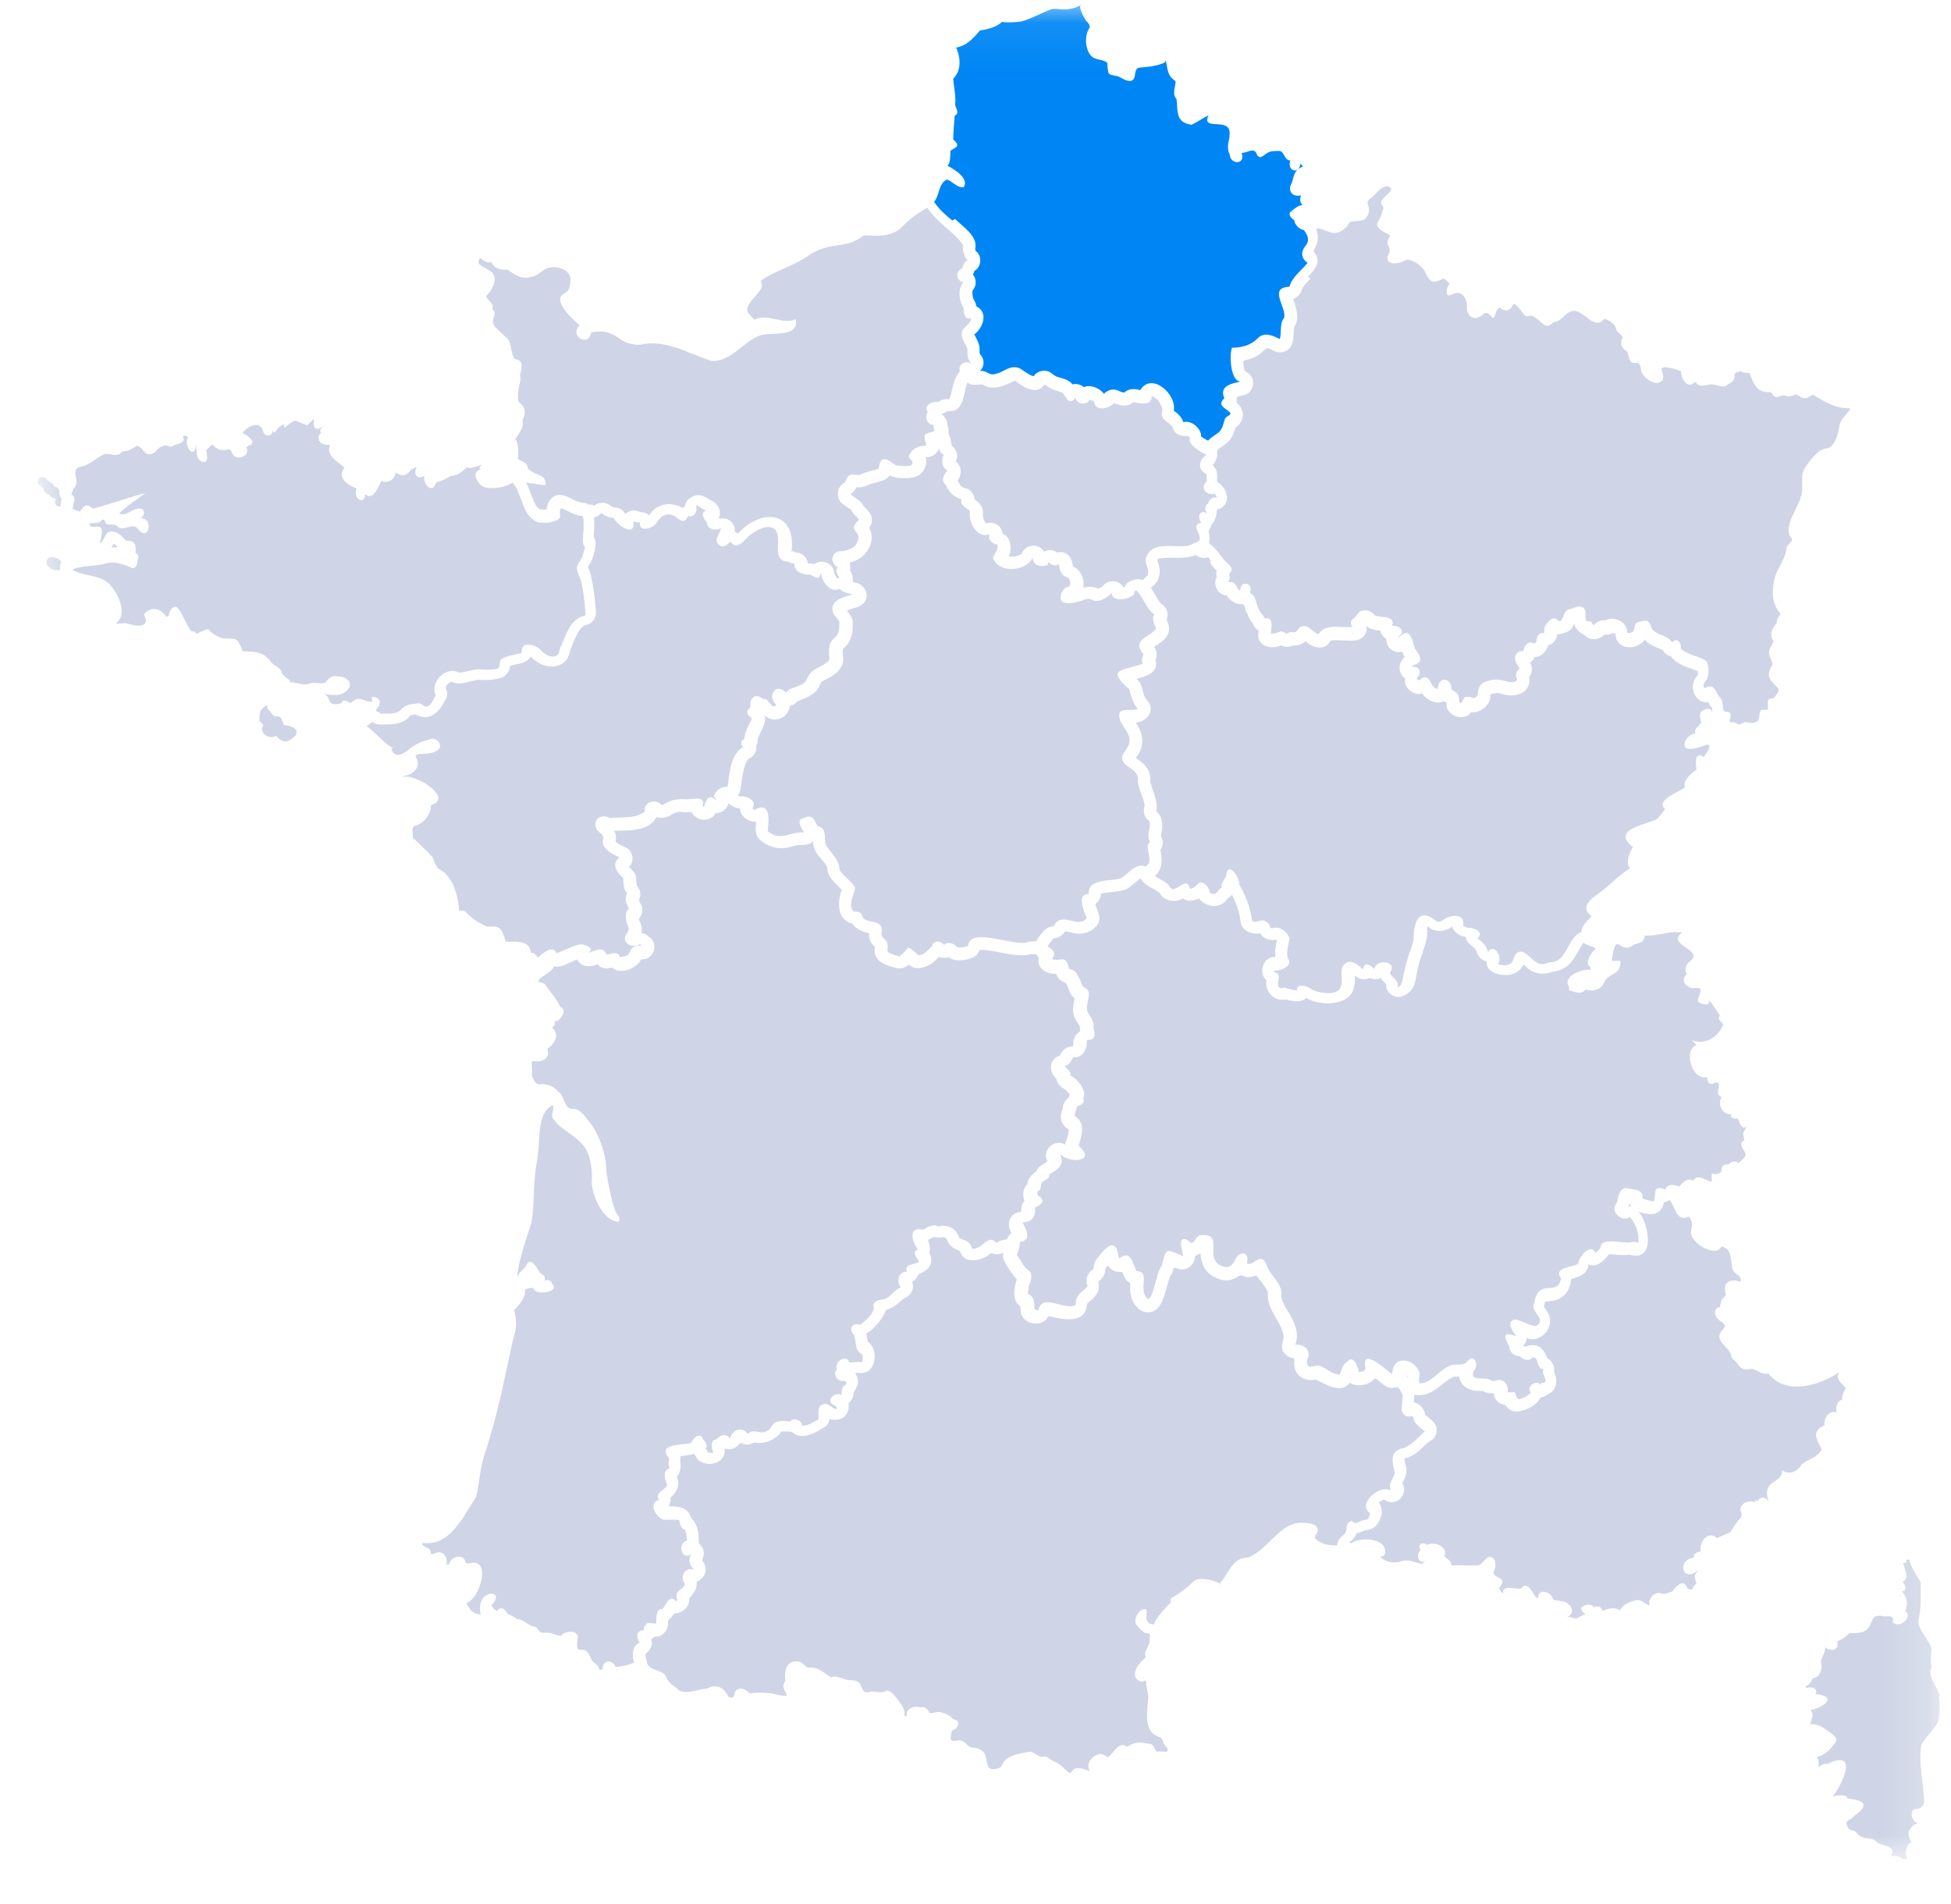
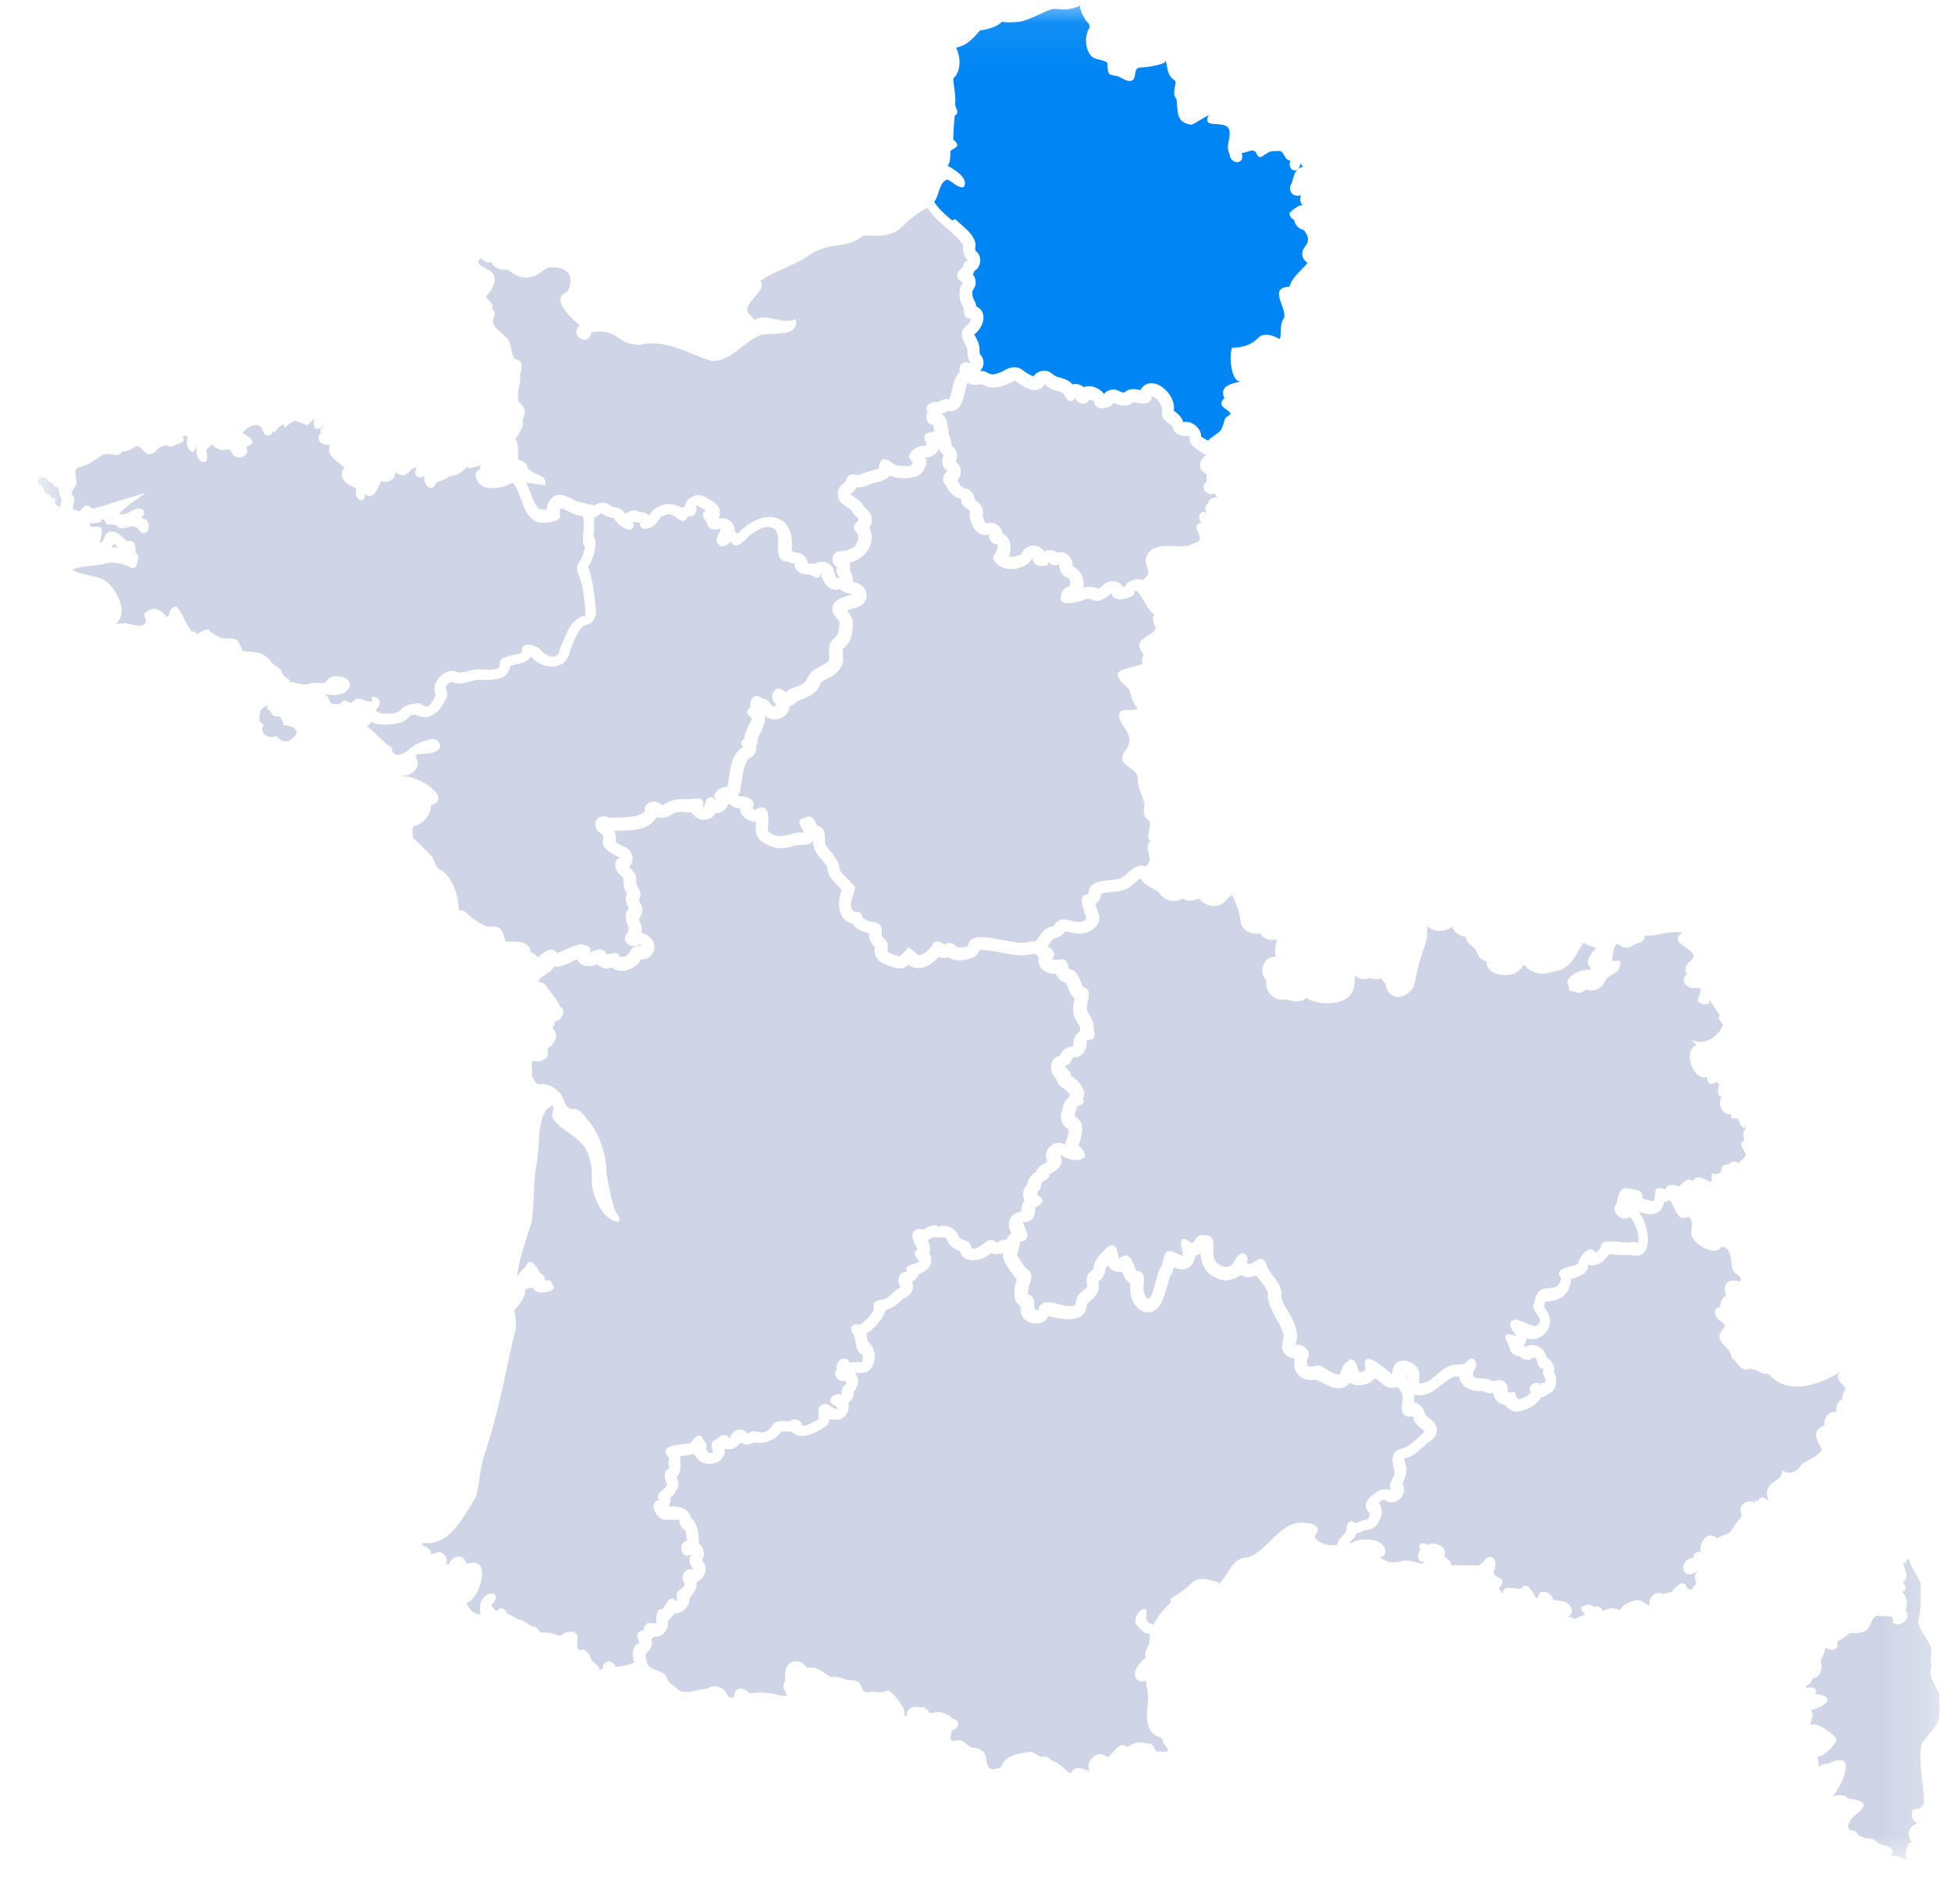
<svg xmlns="http://www.w3.org/2000/svg" width="42" height="41" viewBox="0 0 42 41" fill="none">
  <mask id="mask0_1506_4152" style="mask-type:luminance" maskUnits="userSpaceOnUse" x="0" y="0" width="42" height="41">
    <path d="M41.781 0.07H0.805V40.07H41.781V0.07Z" fill="white" />
  </mask>
  <g mask="url(#mask0_1506_4152)">
    <path d="M40.246 37.916C40.246 37.916 40.277 37.896 40.298 37.886C40.267 37.896 40.246 37.916 40.226 37.927C40.226 37.927 40.236 37.927 40.246 37.927" fill="#CFD5E6" />
    <path d="M2.535 11.783C2.535 11.783 2.483 11.732 2.452 11.701C2.442 11.732 2.421 11.763 2.39 11.783C2.442 11.783 2.493 11.783 2.535 11.783Z" fill="#CFD5E6" />
-     <path d="M41.76 36.532C41.719 36.306 41.472 36.101 41.585 35.876C41.554 35.824 41.564 35.65 41.585 35.517C41.564 35.352 41.286 35.076 41.297 34.901C41.358 34.614 41.348 34.44 41.348 34.07C41.266 33.917 41.132 33.752 41.101 33.558C41.101 33.558 41.101 33.568 41.101 33.578H41.039V33.64C41.029 33.64 40.977 33.65 40.967 33.66C41.008 33.783 41.111 33.988 40.957 34.06C41.019 34.122 41.07 34.245 40.947 34.265C41.07 34.419 41.07 34.511 41.019 34.686C41.183 34.819 40.895 35.065 40.751 34.932V34.84C40.71 34.768 40.617 34.809 40.555 34.799C40.113 34.696 40.483 35.209 39.824 35.158C39.763 35.209 39.639 35.312 39.557 35.332C39.557 35.373 39.557 35.414 39.557 35.445C39.505 35.558 39.371 35.527 39.289 35.465C39.299 35.588 39.227 35.64 39.196 35.773C39.248 35.906 39.186 36.122 39.021 36.132C39.001 36.204 38.949 36.276 38.877 36.296C38.877 36.306 38.877 36.327 38.888 36.347C38.98 36.296 39.155 36.347 39.083 36.47C39.567 36.522 39.279 36.758 38.97 36.819C39.073 36.891 38.99 37.024 38.97 37.127C39.135 37.096 39.279 37.219 39.402 37.301C39.454 37.342 39.526 37.394 39.536 37.455C39.516 37.537 39.433 37.609 39.371 37.681C39.299 37.742 39.217 37.814 39.114 37.824C39.155 37.886 39.155 37.947 39.145 38.05C39.196 38.009 39.268 37.958 39.34 37.978C40.02 37.64 39.67 38.409 39.454 38.676C39.526 38.655 39.608 38.645 39.68 38.655C39.711 38.655 39.763 38.676 39.773 38.717C40.164 38.768 40.236 38.86 39.917 39.096C39.876 39.147 39.814 39.178 39.763 39.209C39.732 39.27 39.783 39.383 39.845 39.404C39.927 39.404 39.958 39.445 39.999 39.496C40.02 39.517 40.061 39.547 40.133 39.568C40.226 39.599 40.339 39.568 40.401 39.66C40.494 39.732 40.627 39.722 40.72 39.804C40.751 39.834 40.741 39.906 40.71 39.958C40.792 39.958 40.874 39.947 40.936 40.009C40.967 40.04 41.029 40.009 41.07 40.04C40.998 39.937 41.019 39.701 41.153 39.66C41.019 39.455 41.101 39.332 41.297 39.24C41.204 39.25 41.153 39.137 41.153 39.055C41.183 38.84 41.317 39.055 41.42 38.819C41.42 38.409 41.297 37.988 41.358 37.578C41.431 37.414 41.616 37.26 41.708 37.096C41.76 36.983 41.77 36.665 41.739 36.511" fill="#CFD5E6" />
+     <path d="M41.76 36.532C41.719 36.306 41.472 36.101 41.585 35.876C41.554 35.824 41.564 35.65 41.585 35.517C41.564 35.352 41.286 35.076 41.297 34.901C41.358 34.614 41.348 34.44 41.348 34.07C41.266 33.917 41.132 33.752 41.101 33.558C41.101 33.558 41.101 33.568 41.101 33.578H41.039V33.64C41.029 33.64 40.977 33.65 40.967 33.66C41.008 33.783 41.111 33.988 40.957 34.06C41.019 34.122 41.07 34.245 40.947 34.265C41.07 34.419 41.07 34.511 41.019 34.686C41.183 34.819 40.895 35.065 40.751 34.932V34.84C40.71 34.768 40.617 34.809 40.555 34.799C40.113 34.696 40.483 35.209 39.824 35.158C39.763 35.209 39.639 35.312 39.557 35.332C39.557 35.373 39.557 35.414 39.557 35.445C39.505 35.558 39.371 35.527 39.289 35.465C39.299 35.588 39.227 35.64 39.196 35.773C39.248 35.906 39.186 36.122 39.021 36.132C39.001 36.204 38.949 36.276 38.877 36.296C38.877 36.306 38.877 36.327 38.888 36.347C38.98 36.296 39.155 36.347 39.083 36.47C39.567 36.522 39.279 36.758 38.97 36.819C39.073 36.891 38.99 37.024 38.97 37.127C39.135 37.096 39.279 37.219 39.402 37.301C39.454 37.342 39.526 37.394 39.536 37.455C39.516 37.537 39.433 37.609 39.371 37.681C39.299 37.742 39.217 37.814 39.114 37.824C39.155 37.886 39.155 37.947 39.145 38.05C39.196 38.009 39.268 37.958 39.34 37.978C40.02 37.64 39.67 38.409 39.454 38.676C39.526 38.655 39.608 38.645 39.68 38.655C39.711 38.655 39.763 38.676 39.773 38.717C40.164 38.768 40.236 38.86 39.917 39.096C39.732 39.27 39.783 39.383 39.845 39.404C39.927 39.404 39.958 39.445 39.999 39.496C40.02 39.517 40.061 39.547 40.133 39.568C40.226 39.599 40.339 39.568 40.401 39.66C40.494 39.732 40.627 39.722 40.72 39.804C40.751 39.834 40.741 39.906 40.71 39.958C40.792 39.958 40.874 39.947 40.936 40.009C40.967 40.04 41.029 40.009 41.07 40.04C40.998 39.937 41.019 39.701 41.153 39.66C41.019 39.455 41.101 39.332 41.297 39.24C41.204 39.25 41.153 39.137 41.153 39.055C41.183 38.84 41.317 39.055 41.42 38.819C41.42 38.409 41.297 37.988 41.358 37.578C41.431 37.414 41.616 37.26 41.708 37.096C41.76 36.983 41.77 36.665 41.739 36.511" fill="#CFD5E6" />
    <path d="M37.837 32.326C37.889 32.193 38.033 32.234 38.084 32.347C37.889 31.844 38.393 31.947 38.362 31.649C38.517 31.772 38.702 31.68 38.785 31.526C38.929 31.413 39.135 31.372 39.217 31.208C39.124 31.003 38.97 30.819 39.279 30.685C39.248 30.542 39.371 30.357 39.536 30.408C39.516 30.306 39.536 30.172 39.66 30.131C39.639 30.039 39.701 29.957 39.732 29.885C39.67 29.793 39.474 29.68 39.608 29.537C39.166 29.824 38.455 30.06 38.064 29.567C37.909 29.619 37.806 29.444 37.652 29.475C37.456 29.537 37.415 29.321 37.281 29.239C37.261 28.972 36.849 28.89 37.086 28.624C37.168 28.542 37.127 28.501 37.034 28.439C36.921 28.378 36.849 28.172 37.024 28.142C37.065 27.936 37.065 27.998 37.158 27.875C37.065 27.629 37.23 27.506 37.467 27.598C37.508 27.444 37.333 27.454 37.292 27.311C37.251 27.126 37.292 26.87 37.055 26.839C36.931 27.096 36.355 26.736 36.406 26.511C36.427 26.347 36.447 26.306 36.355 26.193C36.087 26.326 36.067 25.978 35.943 25.834C35.912 25.855 35.871 25.875 35.819 25.885C35.768 26.183 35.511 26.172 35.274 26.09C35.49 26.316 35.655 27.178 35.089 27.014C35.089 27.014 35.078 27.014 35.068 27.014C34.934 27.034 34.769 27.003 34.636 27.003C34.563 27.116 34.368 27.311 34.193 27.219C34.193 27.219 34.193 27.229 34.193 27.239C34.172 27.434 33.977 27.495 33.822 27.537C33.781 27.988 33.431 28.019 33.266 28.019C33.266 28.029 33.246 28.08 33.235 28.131C33.297 28.224 33.4 28.337 33.359 28.521C33.328 28.716 33.081 28.901 32.865 28.808C32.865 28.87 32.834 28.931 32.793 28.972C32.803 28.972 32.824 28.993 32.834 28.993C33.029 28.921 33.204 28.952 33.307 29.239C33.41 29.29 33.482 29.424 33.452 29.537C33.524 29.66 33.554 29.916 33.318 30.019C33.276 30.06 33.215 30.08 33.163 30.09C33.081 30.275 32.803 30.378 32.679 30.388C32.566 30.408 32.453 30.326 32.401 30.244C32.278 30.244 32.165 30.131 32.154 29.998C32.072 29.998 32 29.998 31.928 29.947C31.907 29.947 31.866 29.947 31.845 29.947C31.712 29.957 31.444 29.885 31.413 29.639C31.372 29.639 31.341 29.639 31.3 29.639C31.032 29.752 30.837 30.101 30.445 30.029C30.445 30.029 30.445 30.039 30.445 30.049C30.445 30.101 30.445 30.142 30.435 30.193C30.569 30.213 30.662 30.337 30.682 30.46C30.703 30.48 30.795 30.552 30.837 30.593C30.981 30.706 30.95 30.952 30.785 31.024C30.61 31.147 30.497 31.342 30.229 31.403C30.239 31.485 30.27 31.557 30.28 31.639C30.28 31.762 30.229 31.855 30.188 31.936C30.342 32.183 30.023 32.47 29.797 32.285C29.766 32.285 29.714 32.326 29.683 32.357C29.735 32.419 29.756 32.511 29.745 32.593C29.673 32.901 29.498 32.942 29.385 32.942C29.333 32.972 29.282 32.993 29.2 33.014C29.179 33.096 29.097 33.167 29.045 33.208C29.055 33.208 29.066 33.208 29.086 33.229C29.282 33.065 29.92 33.126 29.807 33.475C29.786 33.506 29.735 33.516 29.704 33.516C29.838 33.639 30.013 33.67 30.178 33.608C30.322 33.567 30.466 33.639 30.61 33.67C30.631 33.66 30.672 33.608 30.692 33.588C30.548 33.721 30.466 33.455 30.579 33.383C30.558 33.331 30.538 33.28 30.579 33.239C30.631 33.219 30.682 33.229 30.723 33.26C30.878 33.178 31.186 33.301 31.094 33.506C31.166 33.578 31.248 33.598 31.238 33.701C31.434 33.69 31.64 33.711 31.825 33.701C31.948 33.66 31.959 33.536 32.072 33.516C32.216 33.526 32.216 33.742 32.154 33.844C32.134 33.998 32.494 33.937 32.268 34.193C32.288 34.214 32.319 34.295 32.36 34.306C32.329 34.101 32.638 34.224 32.741 34.203C32.885 34.019 32.988 34.285 33.06 34.388C33.071 34.388 33.102 34.408 33.112 34.408C33.102 34.183 33.4 34.265 33.431 34.429C33.503 34.48 33.699 34.449 33.75 34.531C33.874 34.593 33.874 34.778 33.73 34.808C33.791 34.808 33.853 34.829 33.915 34.849C33.987 34.829 34.059 34.767 34.131 34.757C34.059 34.696 34.038 34.675 34.038 34.614C34.11 34.542 34.255 34.511 34.316 34.603C34.378 34.562 34.491 34.593 34.491 34.675C34.491 34.675 34.502 34.675 34.522 34.675C34.625 34.624 34.78 34.593 34.872 34.675C34.893 34.614 34.955 34.562 35.006 34.531C35.089 34.49 35.181 34.449 35.264 34.449C35.367 34.449 35.418 34.552 35.511 34.562C35.469 34.408 35.644 34.234 35.789 34.316C35.84 34.316 35.943 34.285 35.995 34.265C36.067 34.172 36.231 33.978 36.314 34.172C36.334 34.224 36.375 34.214 36.427 34.224C36.437 34.172 36.478 34.121 36.52 34.09C36.499 33.998 36.437 33.906 36.55 33.834C36.55 33.834 36.55 33.834 36.55 33.813C36.2 34.09 36.097 33.567 36.468 33.536C36.437 33.465 36.54 33.403 36.612 33.403C36.571 33.208 36.767 32.931 36.962 33.116C37.065 33.065 37.127 33.044 37.24 32.993C37.312 32.901 37.374 32.778 37.456 32.696C37.518 32.634 37.487 32.593 37.467 32.521C37.456 32.357 37.652 32.285 37.786 32.347C37.786 32.326 37.786 32.306 37.796 32.285" fill="#CFD5E6" />
    <path d="M30.26 29.599C30.26 29.599 30.291 29.64 30.301 29.67C30.301 29.67 30.301 29.65 30.301 29.64C30.291 29.619 30.27 29.609 30.26 29.599Z" fill="#CFD5E6" />
-     <path d="M35.078 25.916C35.078 25.916 35.068 25.957 35.058 25.978C35.078 25.978 35.099 25.978 35.109 25.978C35.099 25.957 35.089 25.926 35.078 25.895C35.078 25.895 35.078 25.895 35.078 25.906" fill="#CFD5E6" />
    <path d="M29.086 32.737C29.086 32.737 29.117 32.758 29.138 32.778C29.2 32.819 29.272 32.748 29.323 32.737C29.385 32.717 29.447 32.737 29.467 32.666C29.477 32.635 29.498 32.604 29.488 32.573C29.292 32.43 29.477 32.204 29.652 32.112C29.745 32.06 29.848 32.05 29.941 32.081C29.941 32.081 29.92 32.019 29.92 31.999C29.92 31.896 30.013 31.804 30.023 31.712C29.982 31.476 29.889 31.25 30.209 31.178C30.394 31.117 30.528 30.942 30.672 30.819C30.61 30.768 30.414 30.614 30.435 30.543C30.435 30.46 30.342 30.512 30.281 30.491C30.054 30.409 30.281 30.091 30.157 29.958C30.136 29.927 30.116 29.876 30.085 29.866C30.064 29.866 30.034 29.876 30.013 29.876C29.848 29.907 29.745 29.773 29.622 29.681C29.622 29.681 29.601 29.681 29.591 29.681C29.488 29.814 29.22 29.876 29.066 29.773C29.045 29.773 29.024 29.814 29.004 29.825C28.953 29.866 28.901 29.886 28.839 29.886C28.664 29.896 28.469 29.763 28.324 29.701C28.129 29.742 27.913 29.66 27.871 29.445C27.851 29.394 27.871 29.301 27.861 29.25C27.861 29.23 27.81 29.25 27.789 29.23C27.727 29.209 27.686 29.178 27.645 29.127C27.532 28.994 27.666 28.85 27.624 28.707C27.542 28.409 27.264 28.173 27.295 27.825C27.254 27.712 27.12 27.558 27.048 27.465C26.996 27.465 26.924 27.507 26.863 27.496C26.801 27.496 26.749 27.455 26.698 27.455C26.533 27.568 26.368 27.609 26.173 27.507C25.936 27.414 25.854 27.189 25.843 26.983C25.843 26.983 25.812 27.004 25.792 27.014C25.771 27.024 25.74 27.024 25.73 27.045C25.709 27.26 25.514 27.404 25.298 27.291C25.246 27.291 25.256 27.363 25.236 27.404C25.226 27.435 25.195 27.455 25.184 27.486C25.092 27.742 25.05 28.183 24.783 28.245C24.505 28.307 24.34 28.009 24.33 27.784C24.33 27.732 24.33 27.681 24.33 27.63C24.32 27.609 24.278 27.599 24.258 27.568C24.206 27.517 24.186 27.435 24.155 27.384C24.072 27.384 23.959 27.384 23.897 27.301C23.877 27.291 23.866 27.25 23.846 27.25C23.794 27.291 23.794 27.343 23.784 27.404C23.764 27.476 23.712 27.537 23.65 27.589C23.64 27.599 23.65 27.619 23.65 27.65C23.681 27.773 23.599 27.896 23.506 27.978C23.455 28.03 23.393 28.04 23.393 28.122C23.352 28.501 22.868 28.409 22.59 28.337C22.559 28.337 22.538 28.399 22.508 28.419C22.332 28.584 21.983 28.471 21.972 28.224C21.972 28.194 21.972 28.153 21.962 28.122C21.941 28.091 21.91 28.081 21.89 28.05C21.797 27.907 21.838 27.691 21.89 27.548C21.787 27.414 21.602 27.199 21.591 27.035C21.591 27.014 21.602 26.973 21.591 26.973C21.591 26.973 21.55 26.994 21.529 26.994C21.509 26.994 21.478 27.004 21.457 27.004C21.416 27.004 21.365 26.983 21.334 26.983C21.313 26.983 21.293 27.014 21.262 27.035C21.087 27.148 20.768 27.209 20.675 26.963C20.675 26.963 20.654 26.932 20.644 26.922C20.541 26.891 20.428 26.819 20.397 26.707C20.387 26.686 20.366 26.655 20.346 26.645C20.304 26.625 20.253 26.645 20.222 26.645C20.181 26.645 20.14 26.635 20.098 26.635C20.078 26.635 20.057 26.655 20.037 26.666C20.016 26.676 19.985 26.686 19.975 26.696C19.975 26.707 19.995 26.737 19.995 26.758C20.026 26.83 20.026 26.901 20.006 26.973C20.057 27.066 20.067 27.178 20.006 27.271C19.954 27.353 19.862 27.394 19.779 27.435C19.759 27.455 19.748 27.496 19.728 27.517C19.707 27.548 19.687 27.568 19.656 27.578C19.625 27.599 19.656 27.65 19.656 27.691C19.656 27.814 19.563 27.917 19.45 27.958C19.337 28.06 19.223 28.163 19.069 28.204C19.017 28.389 18.801 28.625 18.657 28.707C18.647 28.737 18.678 28.83 18.678 28.871C18.688 28.901 18.739 28.932 18.76 28.963C18.863 29.117 18.853 29.363 18.719 29.496C18.657 29.548 18.575 29.568 18.492 29.558C18.472 29.558 18.42 29.558 18.41 29.558C18.41 29.568 18.431 29.599 18.441 29.619C18.503 29.742 18.462 29.855 18.379 29.968C18.379 30.081 18.338 30.142 18.266 30.214C18.297 30.481 18.111 30.614 17.864 30.553C17.844 30.553 17.854 30.594 17.844 30.614C17.823 30.666 17.782 30.707 17.73 30.737C17.545 30.85 17.257 31.014 17.061 30.84C16.989 30.809 16.907 30.819 16.835 30.819C16.804 30.819 16.804 30.85 16.783 30.871C16.66 31.014 16.433 31.096 16.248 31.055C16.176 31.086 16.083 31.117 16.001 31.086C15.98 31.086 15.949 31.055 15.939 31.066C15.898 31.107 15.846 31.168 15.774 31.189C15.743 31.199 15.702 31.209 15.671 31.199C15.651 31.199 15.61 31.178 15.599 31.199C15.64 31.548 15.105 31.63 14.971 31.343C14.971 31.343 14.951 31.322 14.951 31.312C14.94 31.301 14.92 31.301 14.899 31.312C14.848 31.322 14.786 31.332 14.724 31.343C14.704 31.343 14.662 31.343 14.652 31.353C14.642 31.384 14.652 31.424 14.642 31.465C14.662 31.568 14.652 31.712 14.57 31.794C14.57 31.814 14.601 31.866 14.601 31.907C14.621 32.04 14.518 32.163 14.436 32.245C14.436 32.276 14.436 32.317 14.426 32.348C14.426 32.378 14.395 32.419 14.395 32.43C14.59 32.43 14.817 32.44 14.879 32.686C15.033 32.819 15.043 33.035 15.043 33.219C15.085 33.271 15.136 33.322 15.146 33.394C15.167 33.455 15.136 33.527 15.116 33.589C15.126 33.619 15.167 33.66 15.177 33.701C15.229 33.845 15.136 33.999 15.002 34.05C14.992 34.071 15.002 34.122 14.992 34.153C14.982 34.245 14.889 34.358 14.838 34.409C14.858 34.594 14.683 34.737 14.518 34.737C14.487 34.768 14.446 34.84 14.395 34.871C14.364 34.901 14.395 34.973 14.374 35.014C14.354 35.107 14.292 35.178 14.21 35.219C14.168 35.24 14.117 35.23 14.086 35.24C14.065 35.24 14.055 35.271 14.034 35.281C14.014 35.301 14.034 35.343 14.034 35.373C14.034 35.445 14.004 35.507 13.952 35.558C13.931 35.578 13.911 35.589 13.901 35.609C13.88 35.671 13.931 35.753 13.931 35.814C13.993 35.948 14.158 35.948 14.271 36.019C14.333 36.05 14.343 36.132 14.384 36.184C14.415 36.235 14.467 36.266 14.518 36.307C14.58 36.348 14.611 36.409 14.683 36.419C14.858 36.46 15.054 36.358 15.218 36.358C15.311 36.296 15.424 36.286 15.517 36.337C15.599 36.378 15.64 36.46 15.682 36.532C15.692 36.542 15.723 36.532 15.743 36.553C15.816 36.553 15.805 36.46 15.826 36.419C15.898 36.317 16.032 36.348 16.104 36.43C16.104 36.43 16.135 36.45 16.145 36.46C16.258 36.44 16.382 36.43 16.505 36.45C16.649 36.45 16.783 36.512 16.917 36.512C16.969 36.491 16.876 36.399 16.876 36.358C16.845 36.286 16.876 36.245 16.907 36.173C16.886 36.019 16.907 35.814 17.082 35.773C17.154 35.763 17.216 35.763 17.267 35.804C17.308 35.835 17.35 35.886 17.391 35.907C17.586 35.865 17.741 36.019 17.885 36.112C18.019 36.06 18.142 36.153 18.266 36.173C18.338 36.173 18.41 36.173 18.462 36.204C18.595 36.286 18.513 36.491 18.75 36.419C18.832 36.409 18.915 36.45 18.997 36.43C19.038 36.43 19.079 36.389 19.12 36.399C19.213 36.44 19.275 36.522 19.337 36.604C19.398 36.696 19.491 36.799 19.47 36.922C19.47 36.922 19.481 36.953 19.491 36.953C19.522 36.973 19.522 36.912 19.522 36.891C19.522 36.778 19.697 36.717 19.8 36.758C19.831 36.758 19.862 36.748 19.892 36.758C19.944 36.768 19.995 36.85 20.016 36.881C20.016 36.891 20.016 36.881 20.037 36.881C20.109 36.881 20.191 36.84 20.273 36.871C20.366 36.891 20.448 36.932 20.5 36.994C20.531 37.025 20.593 37.025 20.613 37.055C20.654 37.107 20.613 37.178 20.572 37.219C20.541 37.24 20.5 37.24 20.49 37.271C20.479 37.301 20.479 37.332 20.469 37.363C20.469 37.394 20.459 37.435 20.469 37.455C20.49 37.486 20.541 37.486 20.582 37.476C20.726 37.435 20.778 37.537 20.881 37.609C20.943 37.64 21.025 37.619 21.087 37.66C21.128 37.681 21.169 37.712 21.19 37.742C21.272 37.886 21.2 38.142 21.447 38.081C21.468 38.081 21.509 38.06 21.54 38.05C21.571 38.009 21.591 37.948 21.622 37.917C21.756 37.763 21.983 37.753 22.178 37.712C22.261 37.722 22.332 37.804 22.415 37.825C22.456 37.825 22.497 37.804 22.528 37.825C22.58 37.845 22.61 37.876 22.652 37.907C22.693 37.927 22.734 37.937 22.765 37.958C22.858 38.009 22.95 38.132 23.033 38.173C23.064 38.173 23.084 38.112 23.115 38.091C23.208 38.03 23.331 38.091 23.434 38.122C23.506 38.142 23.434 38.112 23.434 38.06C23.393 37.896 23.63 37.691 23.784 37.794C23.794 37.794 23.815 37.814 23.825 37.825C23.825 37.825 23.856 37.825 23.866 37.825C23.97 37.732 24.103 37.486 24.247 37.599C24.258 37.599 24.278 37.599 24.289 37.599C24.381 37.527 24.515 37.496 24.639 37.527C24.69 37.548 24.773 37.527 24.803 37.568C24.845 37.599 24.865 37.681 24.896 37.712C24.927 37.712 24.978 37.701 25.009 37.712C25.102 37.712 25.195 37.742 25.102 37.599C25.071 37.568 25.04 37.537 25.04 37.496C25.03 37.455 25.009 37.425 24.978 37.404C24.577 37.291 24.711 36.809 24.721 36.522C24.711 36.419 24.67 36.286 24.67 36.184C24.67 36.153 24.628 36.204 24.587 36.204C24.505 36.204 24.422 36.122 24.433 36.04C24.433 35.907 24.567 35.763 24.67 35.681C24.608 35.578 24.721 35.455 24.742 35.373C24.742 35.343 24.752 35.291 24.752 35.26C24.773 35.148 24.742 35.178 24.649 35.158C24.577 35.107 24.495 35.025 24.453 34.963C24.402 34.85 24.525 34.614 24.67 34.645C24.711 34.727 24.639 34.86 24.721 34.932C24.742 34.953 24.793 34.973 24.824 34.973C24.855 34.973 24.855 34.932 24.865 34.912C24.948 34.768 25.071 34.624 25.195 34.512C25.226 34.491 25.174 34.419 25.226 34.399C25.401 34.307 25.586 34.153 25.658 34.081C25.792 33.927 26.07 34.009 26.245 34.081C26.255 34.091 26.265 34.132 26.265 34.132C26.265 34.132 26.265 34.091 26.265 34.081C26.43 33.907 26.543 33.517 26.852 33.537C27.326 33.373 27.563 32.707 28.119 32.789C28.314 32.799 28.448 32.901 28.314 33.055C28.314 33.066 28.314 33.086 28.304 33.107C28.407 33.24 28.613 33.281 28.767 33.271C28.798 33.271 28.788 33.219 28.808 33.189C28.808 33.168 28.829 33.148 28.839 33.127C28.87 33.086 28.922 33.055 28.963 33.004C29.004 32.932 28.963 32.778 29.076 32.758H29.086V32.737Z" fill="#CFD5E6" />
    <path d="M13.921 34.953C13.983 34.932 14.065 34.953 14.127 34.953C14.127 34.87 14.127 34.768 14.158 34.696C14.168 34.665 14.21 34.635 14.24 34.645C14.282 34.645 14.302 34.573 14.323 34.553C14.374 34.46 14.457 34.347 14.549 34.471C14.549 34.471 14.57 34.471 14.58 34.45C14.508 34.204 14.714 34.245 14.745 34.101C14.621 33.947 14.745 33.732 14.941 33.794C14.848 33.712 14.796 33.547 14.899 33.455C14.662 33.619 14.57 33.209 14.796 33.168C14.765 33.076 14.796 33.045 14.745 32.932H14.735C14.652 32.901 14.642 32.809 14.621 32.727C14.518 32.706 14.395 32.727 14.282 32.717C14.107 32.665 13.952 32.337 14.189 32.296C14.076 32.132 14.343 32.081 14.364 31.958C14.312 31.876 14.261 31.65 14.405 31.619C14.415 31.619 14.405 31.588 14.405 31.568C14.374 31.527 14.405 31.424 14.405 31.394C14.117 31.076 14.714 31.117 14.879 31.065C14.889 31.035 14.91 31.004 14.93 30.983C14.951 30.963 14.971 30.932 15.002 30.922C15.023 30.912 15.054 30.901 15.074 30.912C15.105 30.922 15.126 30.953 15.136 30.994C15.188 31.045 15.249 31.127 15.188 31.189C15.208 31.209 15.229 31.23 15.239 31.27C15.27 31.27 15.321 31.291 15.352 31.27C15.321 31.178 15.28 31.004 15.414 30.994C15.496 30.901 15.63 30.84 15.713 30.973C15.774 30.768 15.96 30.706 16.104 30.87C16.166 30.788 16.289 30.819 16.382 30.84C16.454 30.84 16.516 30.819 16.567 30.768C16.608 30.727 16.629 30.665 16.67 30.635C16.773 30.573 16.897 30.594 17.01 30.604C17.061 30.532 17.175 30.553 17.236 30.614C17.257 30.635 17.267 30.665 17.267 30.696C17.401 30.696 17.504 30.614 17.617 30.563C17.638 30.409 17.555 30.245 17.782 30.224C17.895 30.255 17.916 30.337 18.019 30.337C18.029 30.255 17.916 30.265 17.885 30.194C17.834 30.07 18.019 29.978 18.122 30.029C18.111 29.968 18.122 29.845 18.194 29.824C18.245 29.763 18.214 29.763 18.183 29.722C18.06 29.783 17.895 29.578 18.019 29.486C17.947 29.322 18.214 29.137 18.287 29.332C18.379 29.332 18.472 29.311 18.554 29.332C18.575 29.291 18.585 29.189 18.554 29.158C18.389 29.076 18.441 28.86 18.379 28.737C18.266 28.604 18.338 28.471 18.513 28.522C18.616 28.45 18.863 28.245 18.801 28.111C18.811 27.999 18.925 27.988 18.997 27.978C19.162 27.958 19.223 27.783 19.388 27.722C19.306 27.588 19.326 27.373 19.522 27.383C19.45 27.199 19.697 27.24 19.79 27.158C19.738 27.086 19.615 26.953 19.759 26.901C19.687 26.799 19.532 26.501 19.769 26.46C19.82 26.46 19.892 26.491 19.934 26.44C19.985 26.399 20.057 26.389 20.129 26.378C20.15 26.378 20.171 26.399 20.191 26.409C20.212 26.409 20.253 26.389 20.273 26.389C20.459 26.389 20.582 26.46 20.654 26.655C20.778 26.717 20.891 26.717 20.922 26.881C21.118 26.932 21.282 26.542 21.447 26.758C21.509 26.717 21.591 26.686 21.674 26.686C21.694 26.635 21.725 26.583 21.777 26.553C21.653 26.358 21.735 26.101 21.983 26.091C21.983 26.009 21.993 25.917 22.055 25.855C22.003 25.732 22.024 25.578 22.116 25.496C22.116 25.394 22.219 25.27 22.302 25.23C22.332 25.117 22.466 25.065 22.549 25.004C22.415 24.768 22.703 24.501 22.93 24.645C22.93 24.635 22.93 24.614 22.94 24.604C23.012 24.399 23.012 24.327 23.002 24.317C22.919 24.265 22.765 24.132 22.878 23.865C22.878 23.773 22.93 23.681 23.012 23.63C23.012 23.609 23.012 23.599 23.033 23.578C23.012 23.527 22.94 23.455 22.899 23.435C22.816 23.394 22.755 23.311 22.744 23.23C22.58 23.086 22.569 22.799 22.816 22.727C22.858 22.614 22.971 22.522 23.094 22.532C23.115 22.481 23.094 22.409 23.125 22.358C23.156 22.276 23.208 22.235 23.249 22.204C23.249 22.173 23.249 22.142 23.249 22.111C23.228 22.06 23.177 21.988 23.146 21.937C23.074 21.783 23.105 21.63 23.136 21.496C23.033 21.414 23.022 21.332 22.991 21.26C22.981 21.23 22.961 21.189 22.94 21.158C22.868 21.137 22.775 21.086 22.734 20.963C22.538 20.983 22.302 20.84 22.363 20.614C22.343 20.594 22.312 20.563 22.302 20.542C22.271 20.542 22.23 20.542 22.199 20.542C21.869 20.635 21.416 20.44 21.087 20.45C21.066 20.532 21.004 20.594 20.922 20.624C20.799 20.676 20.541 20.717 20.418 20.604C20.356 20.635 20.273 20.624 20.212 20.604C20.119 20.696 19.954 20.86 19.728 20.84C19.666 20.84 19.615 20.809 19.563 20.768C19.491 20.829 19.398 20.87 19.295 20.84C19.1 20.788 18.781 20.717 18.832 20.389C18.781 20.337 18.698 20.245 18.709 20.091C18.616 20.07 18.451 20.029 18.348 19.886C17.988 19.794 18.039 19.353 18.122 19.158C17.988 19.014 17.813 18.881 17.813 18.706C17.813 18.624 17.679 18.501 17.628 18.43C17.535 18.327 17.504 18.204 17.504 18.111C17.391 18.235 17.226 18.163 17.082 18.214C16.845 18.296 16.588 18.276 16.372 18.091C16.238 17.988 16.269 17.835 16.279 17.691C16.114 17.701 15.939 17.578 15.929 17.404C15.836 17.404 15.743 17.353 15.682 17.291C15.661 17.414 15.527 17.517 15.404 17.506C15.342 17.63 15.177 17.681 15.054 17.63C14.982 17.599 14.92 17.558 14.889 17.486C14.838 17.486 14.786 17.486 14.724 17.486C14.621 17.465 14.529 17.486 14.426 17.558C14.354 17.599 14.22 17.63 14.137 17.588C13.952 17.917 13.509 17.876 13.221 17.886C13.252 17.947 13.273 18.019 13.252 18.122C13.283 18.153 13.355 18.194 13.448 18.235C13.623 18.296 13.674 18.542 13.54 18.665C13.602 18.727 13.695 18.799 13.695 18.901C13.695 18.953 13.695 19.024 13.715 19.076C13.787 19.158 13.808 19.27 13.757 19.373C13.757 19.404 13.787 19.455 13.808 19.486C13.849 19.588 13.829 19.691 13.757 19.773C13.757 19.794 13.757 19.814 13.767 19.835C13.818 19.927 13.829 20.019 13.808 20.091C13.87 20.091 13.921 20.122 13.962 20.163C14.199 20.306 14.076 20.676 13.798 20.655C13.746 20.809 13.386 21.014 13.17 20.829C13.056 20.87 12.933 20.85 12.861 20.758C12.717 20.829 12.501 20.829 12.428 20.655C12.274 20.706 12.099 20.84 11.924 20.809C11.862 20.953 11.666 20.994 11.584 21.117C11.615 21.168 11.728 21.137 11.749 21.219C11.842 21.353 12.006 21.527 12.058 21.681C12.233 21.722 12.058 22.009 11.934 21.988C11.955 22.04 11.934 22.091 11.883 22.122C12.058 22.276 11.944 22.471 11.78 22.583C11.862 22.778 11.656 22.891 11.481 22.84C11.419 22.86 11.461 22.953 11.45 22.994C11.471 23.096 11.419 23.127 11.492 23.25C11.522 23.301 11.564 23.363 11.625 23.342C11.77 23.332 11.924 23.383 12.006 23.496C12.161 23.568 12.12 23.855 12.315 23.876C12.47 23.855 12.562 23.999 12.645 24.101C12.902 24.389 13.056 24.87 13.056 25.25C13.087 25.465 13.18 25.927 13.252 26.081C13.283 26.153 13.376 26.224 13.314 26.306C12.984 26.286 12.758 25.763 12.737 25.465C12.758 25.23 12.727 24.922 12.593 24.706C12.367 24.409 12.13 24.368 11.924 24.111C11.831 24.009 11.944 23.906 11.903 23.794C11.697 23.886 11.646 24.101 11.615 24.378C11.595 24.614 11.595 24.85 11.543 25.096C11.471 25.527 11.512 25.906 11.44 26.327C11.327 26.686 11.162 27.127 11.131 27.506C11.152 27.414 11.255 27.342 11.316 27.27C11.399 27.024 11.553 27.27 11.615 27.394C11.656 27.445 11.749 27.445 11.728 27.568C11.79 27.547 11.883 27.568 11.883 27.64C12.047 27.794 11.677 27.855 11.574 27.814C11.512 27.804 11.502 27.753 11.471 27.732C11.419 27.712 11.358 27.753 11.306 27.753C11.327 27.917 11.183 28.091 11.069 28.204C11.121 28.44 11.131 28.573 11.039 28.86C10.791 29.988 10.75 30.296 10.462 31.219C10.318 31.609 10.338 31.886 10.246 32.235C9.968 32.645 9.7 33.291 9.103 33.219C9.103 33.219 9.093 33.23 9.082 33.24C9.134 33.332 9.309 33.322 9.268 33.455C9.288 33.455 9.319 33.455 9.34 33.455C9.505 33.342 9.659 33.506 9.607 33.681C9.628 33.681 9.659 33.681 9.669 33.681C9.69 33.517 9.968 33.435 10.019 33.619C10.03 33.66 10.05 33.66 10.091 33.66C10.606 33.506 10.328 34.44 10.04 34.511C10.112 34.655 10.174 34.747 10.349 34.758C10.215 34.194 10.936 34.204 10.575 34.563C10.627 34.645 10.647 34.645 10.699 34.686C10.761 34.583 10.884 34.624 10.915 34.737C10.977 34.768 11.08 34.809 11.131 34.86C11.286 34.86 11.368 35.014 11.522 35.024C11.553 35.045 11.584 35.076 11.605 35.117C11.666 35.178 11.77 35.137 11.852 35.158C11.914 35.178 12.017 35.219 12.078 35.219C12.14 35.117 12.418 35.076 12.439 35.24C12.439 35.332 12.367 35.558 12.531 35.517C12.655 35.517 12.696 35.65 12.737 35.742C12.789 35.814 12.902 35.855 12.902 35.947C12.933 35.947 12.954 35.937 12.974 35.937C12.964 35.742 13.18 35.712 13.252 35.886C13.376 35.886 13.54 35.845 13.653 35.794C13.602 35.67 13.602 35.424 13.767 35.373C13.715 35.25 13.664 35.117 13.86 35.096C13.86 35.045 13.86 35.004 13.911 34.983" fill="#CFD5E6" />
    <path d="M37.559 24.285C37.456 24.265 37.446 24.132 37.405 24.08C37.353 24.091 37.302 24.08 37.261 24.05C37.261 24.05 37.271 23.998 37.261 23.988C37.075 24.009 36.962 23.752 37.065 23.619C36.921 23.557 37.014 23.445 37.003 23.342C36.983 23.291 36.931 23.301 36.901 23.321C36.787 23.373 36.756 23.28 36.746 23.188C36.437 23.28 36.221 22.614 36.52 22.501L36.417 22.388C36.695 22.521 36.993 22.326 37.096 22.06C37.065 21.998 36.952 21.947 37.024 21.865C37.014 21.845 36.818 21.547 36.797 21.537C36.797 21.567 36.777 21.598 36.777 21.619C36.695 21.629 36.612 21.619 36.55 21.557C36.53 21.465 36.715 21.25 36.52 21.27C36.334 21.311 36.139 21.116 36.314 20.973C36.252 20.88 36.293 20.747 36.386 20.696C36.695 20.439 35.85 20.347 36.211 20.08C35.943 20.029 35.675 20.162 35.408 20.142C35.387 20.326 35.264 20.285 35.161 20.347C34.852 20.583 34.8 19.968 34.697 20.686H34.883C34.903 21.014 34.615 20.932 34.533 21.157C34.471 21.301 34.285 21.362 34.141 21.301C34.1 21.342 34.059 21.373 33.997 21.373C33.925 21.373 33.863 21.342 33.781 21.321C33.781 21.301 33.781 21.219 33.76 21.219C33.657 21.003 34.08 20.85 34.244 20.88C34.244 20.85 34.244 20.829 34.224 20.809C34.09 20.716 34.306 20.45 34.358 20.419C34.275 20.367 34.162 20.357 34.09 20.296C33.915 20.532 33.843 20.88 33.421 20.921C33.338 20.952 33.266 20.962 33.205 20.962C32.998 20.962 32.885 20.85 32.803 20.767C32.741 20.87 32.628 20.993 32.412 20.993C32.237 20.993 31.99 20.921 32 20.696C31.897 20.675 31.825 20.603 31.794 20.501C31.753 20.367 31.567 20.337 31.557 20.173C31.465 20.162 31.31 20.101 31.259 19.947C31.145 20.05 30.898 20.091 30.754 19.957C30.754 19.957 30.744 19.947 30.734 19.947C30.713 19.998 30.734 20.132 30.713 20.214C30.651 20.47 30.548 20.675 30.507 20.921C30.466 21.096 30.476 21.332 30.198 21.445C30.023 21.516 29.828 21.373 29.838 21.188C29.807 21.157 29.766 21.116 29.725 21.055C29.652 21.096 29.56 21.085 29.488 21.055C29.385 21.106 29.251 21.085 29.169 21.003C29.169 21.075 29.169 21.157 29.148 21.25C29.076 21.66 28.427 21.67 28.119 21.485C28.005 21.598 27.83 21.557 27.686 21.516C27.419 21.578 27.212 21.321 27.264 21.106C27.079 20.942 27.192 20.583 27.46 20.603C27.439 20.47 27.46 20.337 27.491 20.234C27.491 20.234 27.491 20.234 27.48 20.234C27.47 20.234 27.46 20.234 27.449 20.234C27.305 20.255 27.182 20.193 27.13 20.091C26.955 20.132 26.729 20.039 26.708 19.845C26.688 19.66 26.615 19.455 26.523 19.26C26.502 19.291 26.471 19.311 26.44 19.332C26.399 19.383 26.317 19.506 26.131 19.506C26.029 19.506 25.874 19.445 25.812 19.342C25.689 19.393 25.576 19.424 25.462 19.342C25.298 19.445 25.061 19.403 24.958 19.219C24.845 19.127 24.639 19.075 24.556 18.911C24.453 18.973 24.35 19.096 24.237 19.147C24.073 19.209 23.866 19.198 23.702 19.239C23.702 19.332 23.65 19.414 23.578 19.465C23.63 19.639 23.733 19.773 23.609 19.927C23.547 20.009 23.424 20.101 23.238 20.101C23.125 20.101 23.033 20.07 22.93 20.05C22.868 20.142 22.785 20.193 22.683 20.203C22.631 20.244 22.59 20.326 22.549 20.378C22.641 20.419 22.765 20.521 22.641 20.645C22.816 20.716 22.93 20.542 23.002 20.809C23.002 20.85 23.012 20.87 23.053 20.87C23.166 20.901 23.187 20.973 23.259 21.116C23.29 21.178 23.29 21.239 23.341 21.26C23.558 21.332 23.341 21.639 23.413 21.783C23.475 21.896 23.568 22.009 23.537 22.132C23.568 22.214 23.599 22.378 23.455 22.388C23.403 22.388 23.403 22.398 23.393 22.419C23.413 22.583 23.29 22.798 23.105 22.757C23.064 22.839 23.012 22.942 22.919 22.942C22.95 23.014 23.074 23.065 23.043 23.157C23.187 23.219 23.424 23.496 23.311 23.65C23.383 23.752 23.249 23.793 23.177 23.824C23.197 23.906 23.074 23.998 23.177 24.06C23.372 24.193 23.28 24.48 23.218 24.665C23.63 25.024 23.002 25.055 22.816 24.839C22.93 25.085 22.775 25.178 22.59 25.28C22.61 25.383 22.477 25.403 22.425 25.465C22.394 25.516 22.425 25.609 22.353 25.639C22.312 25.66 22.332 25.721 22.353 25.752H22.363C22.518 25.845 22.425 25.937 22.281 25.998C22.302 26.193 22.209 26.316 22.013 26.316C22.085 26.47 22.23 26.706 21.952 26.737C21.962 26.829 21.921 26.932 21.89 27.014C21.91 27.034 22.044 27.28 22.116 27.332C22.24 27.383 22.209 27.588 22.147 27.68C22.147 27.711 22.127 27.824 22.127 27.865C22.281 27.906 22.261 28.07 22.271 28.193C22.291 28.193 22.332 28.203 22.353 28.214C22.425 27.814 22.93 28.234 23.156 28.091C23.156 27.834 23.321 27.824 23.413 27.691C23.352 27.526 23.413 27.414 23.537 27.321C23.558 27.209 23.547 27.178 23.64 27.065C23.846 26.809 23.908 26.809 23.939 26.809C24.073 26.829 24.052 27.003 24.093 27.096C24.34 26.901 24.381 27.188 24.464 27.362C24.783 27.393 24.495 27.732 24.69 27.947C24.824 28.07 24.896 27.332 25.009 27.26C25.102 26.86 25.092 26.88 25.462 27.044C25.483 26.962 25.37 26.757 25.452 26.686C25.514 26.655 25.576 26.706 25.617 26.747C25.658 26.778 25.699 26.747 25.72 26.706C25.751 26.645 25.802 26.583 25.874 26.593C26.183 26.573 26.111 26.767 26.121 26.993C26.121 27.106 26.183 27.209 26.286 27.25C26.337 27.27 26.399 27.291 26.451 27.27C26.512 27.25 26.554 27.198 26.584 27.137C26.667 26.921 26.914 26.932 26.842 27.198C26.914 27.239 26.986 27.178 27.048 27.137C27.079 27.116 27.12 27.096 27.161 27.106C27.202 27.116 27.233 27.157 27.254 27.198C27.316 27.455 27.614 27.609 27.583 27.896C27.583 28.029 27.707 28.193 27.758 28.285C27.913 28.552 27.964 28.757 27.882 28.952C27.902 28.952 27.923 28.952 27.933 28.952C28.077 28.952 28.221 29.075 28.16 29.229C28.119 29.291 28.139 29.342 28.149 29.403C28.232 29.455 28.314 29.383 28.407 29.403C28.592 29.475 28.633 29.567 28.839 29.598C28.88 29.506 28.911 29.352 29.004 29.321C29.128 29.147 29.241 29.434 29.251 29.537C29.354 29.537 29.395 29.506 29.395 29.455C29.292 28.973 29.838 29.496 29.972 29.588C29.972 29.168 30.435 29.229 30.558 29.547C30.558 29.619 30.538 29.711 30.558 29.783C30.826 29.783 30.97 29.496 31.197 29.414C31.31 29.342 31.475 29.424 31.578 29.321C31.732 29.106 31.856 29.403 31.722 29.516C31.64 29.762 31.959 29.629 32.082 29.711C32.144 29.762 32.206 29.711 32.278 29.711C32.412 29.711 32.484 29.855 32.453 29.978C32.494 29.978 32.556 29.978 32.607 29.968C32.628 30.009 32.638 30.101 32.69 30.121C32.762 30.121 32.906 30.05 32.957 29.978C32.834 29.855 33.091 29.68 33.174 29.824V29.773C33.41 29.783 33.143 29.578 33.235 29.475C33.143 29.485 33.112 29.383 33.091 29.311C33.081 29.26 33.05 29.209 32.988 29.229C32.916 29.321 32.782 29.27 32.71 29.198C32.607 29.198 32.515 29.127 32.494 29.024C32.494 28.932 32.35 28.809 32.432 28.727C32.504 28.716 32.576 28.747 32.648 28.767C32.576 28.686 32.401 28.439 32.618 28.409C32.772 28.429 32.896 28.532 33.06 28.552C33.328 28.398 32.916 28.244 33.029 28.05C33.122 27.485 33.534 27.947 33.606 27.516C33.421 27.291 33.863 27.28 33.977 27.209C33.977 27.065 34.244 26.747 34.347 26.973C34.409 26.921 34.43 26.891 34.461 26.86C34.44 26.624 34.955 26.778 35.089 26.747C35.15 26.747 35.212 26.716 35.264 26.767C35.305 26.552 35.191 26.316 35.089 26.203C34.913 26.326 34.646 26.08 34.8 25.906C34.841 25.793 34.841 25.598 34.996 25.578C35.15 25.609 35.397 25.598 35.356 25.803C35.408 25.824 35.552 25.865 35.603 25.865C35.665 25.691 35.562 25.506 35.85 25.609C35.892 25.475 36.046 25.506 36.149 25.547C36.221 25.455 36.334 25.342 36.447 25.424C36.54 25.25 36.725 25.424 36.849 25.445C36.849 25.393 36.849 25.321 36.849 25.26C36.911 25.291 37.003 25.28 37.055 25.229C37.055 25.198 37.055 25.157 37.075 25.116C37.117 25.065 37.168 25.075 37.22 25.065C37.261 25.003 37.374 24.983 37.426 25.044C37.477 24.973 37.611 24.921 37.57 24.819C37.529 24.737 37.415 24.614 37.549 24.552C37.549 24.501 37.529 24.46 37.529 24.409C37.529 24.326 37.621 24.296 37.57 24.244" fill="#CFD5E6" />
-     <path d="M26.07 12.07C26.07 12.07 26.029 12.019 26.008 11.998C25.915 12.029 25.812 12.009 25.74 11.947C25.709 11.957 25.689 11.968 25.658 11.978C25.658 11.978 25.648 11.978 25.637 11.978C25.473 12.04 25.03 11.978 24.917 12.04C24.917 12.04 24.917 12.05 24.917 12.06C24.948 12.173 25.009 12.316 24.917 12.501C24.886 12.563 24.834 12.604 24.773 12.655C24.845 12.747 24.927 12.932 24.999 13.004C25.112 13.065 25.174 13.219 25.112 13.342C25.267 13.629 25.071 13.793 24.845 13.927C24.906 14.009 24.917 14.111 24.875 14.204C24.958 14.481 24.67 14.563 24.464 14.614C24.608 14.706 24.587 14.973 24.69 15.075C24.886 15.281 24.701 15.537 24.453 15.557C24.546 15.711 24.711 15.988 24.453 16.317C24.577 16.409 24.793 16.542 24.762 16.829C24.803 17.024 24.948 17.27 24.886 17.465C25.071 17.609 25.02 17.855 24.989 17.998C25.05 18.091 25.04 18.214 24.978 18.306C25.02 18.44 25.04 18.737 24.855 18.86C24.948 18.922 25.123 18.983 25.184 19.096C25.298 19.281 25.545 18.819 25.617 19.137C25.689 19.116 25.73 19.106 25.761 19.055C25.864 18.911 26.039 19.086 26.039 19.219C26.08 19.24 26.121 19.26 26.162 19.24C26.224 19.198 26.245 19.127 26.306 19.106C26.245 19.024 26.42 18.901 26.399 18.809C26.461 18.542 26.698 18.922 26.677 19.045C26.821 19.281 26.924 19.568 26.955 19.824C27.017 19.875 27.099 19.824 27.161 19.814C27.233 19.814 27.305 19.865 27.336 19.927C27.336 19.937 27.336 19.968 27.346 19.978C27.367 19.988 27.398 19.978 27.429 19.978C27.573 19.947 27.727 20.081 27.758 20.204C27.748 20.317 27.666 20.522 27.738 20.655C27.83 20.799 27.542 20.922 27.429 20.891C27.429 20.901 27.429 20.922 27.429 20.932C27.666 20.952 27.377 21.26 27.604 21.281C27.624 21.25 27.676 21.27 27.707 21.281C27.768 21.291 27.84 21.322 27.902 21.322H27.923C27.902 21.157 28.139 21.229 28.211 21.281C28.232 21.291 28.252 21.311 28.283 21.322C28.335 21.342 28.407 21.363 28.479 21.373C28.613 21.393 28.829 21.393 28.87 21.229C28.922 21.065 28.808 20.829 28.973 20.737C29.107 20.645 29.241 20.788 29.344 20.87C29.354 20.696 29.519 20.778 29.591 20.87C29.601 20.634 30.105 20.686 29.92 20.942C29.951 21.055 30.136 21.106 30.085 21.26C30.219 21.209 30.188 21.014 30.239 20.891C30.281 20.645 30.384 20.45 30.435 20.214C30.425 19.886 30.528 19.527 30.898 19.814C30.96 19.875 31.032 19.834 31.084 19.793C31.176 19.732 31.32 19.691 31.434 19.742C31.495 19.773 31.516 19.855 31.495 19.916C31.537 19.998 31.66 19.957 31.732 19.998C31.835 20.019 31.918 20.122 31.804 20.204C31.907 20.265 32 20.368 32.031 20.491C32.185 20.296 32.35 20.624 32.247 20.758C32.37 20.799 32.525 20.799 32.576 20.665C32.607 20.583 32.638 20.47 32.762 20.491C32.916 20.532 32.988 20.696 33.132 20.747C33.215 20.768 33.287 20.747 33.369 20.716C33.75 20.716 33.73 20.183 34.038 20.07C34.059 19.906 34.172 19.834 34.265 19.722C34.008 19.558 34.234 19.352 34.409 19.24C34.666 19.055 34.821 18.86 35.089 18.696C34.986 18.573 35.078 18.368 35.15 18.234C34.636 17.845 35.541 17.732 35.675 17.629C35.706 17.599 35.83 17.455 35.84 17.414C35.634 17.219 36.149 17.055 36.273 16.952C36.221 16.809 36.406 16.645 36.52 16.573C36.509 16.46 36.468 16.163 36.674 16.296C36.767 16.173 36.787 16.163 36.797 16.06C36.797 16.06 36.787 16.04 36.777 16.029C36.612 16.06 36.437 16.173 36.283 16.101C36.211 15.957 36.365 15.814 36.499 15.783C36.458 15.691 36.581 15.629 36.623 15.557C36.602 15.476 36.561 15.311 36.674 15.291C36.715 15.26 36.777 15.25 36.818 15.27C36.828 15.27 36.839 15.291 36.849 15.311C36.849 15.311 36.849 15.322 36.859 15.332C36.859 15.301 36.859 15.27 36.859 15.24C36.818 15.209 36.797 15.168 36.777 15.117C36.489 15.158 36.334 14.768 36.53 14.563C36.54 14.542 36.561 14.511 36.55 14.45C36.334 14.368 36.077 14.296 35.974 14.132C35.902 14.111 35.83 14.07 35.799 13.998C35.675 13.937 35.531 13.906 35.408 13.773C35.222 14.029 34.769 13.978 34.78 13.65C34.769 13.64 34.739 13.629 34.718 13.629C34.666 13.66 34.605 13.67 34.543 13.66C34.44 13.783 34.203 13.804 34.1 13.66C33.997 13.629 33.904 13.517 33.884 13.424C33.863 13.527 33.771 13.609 33.668 13.629C33.616 13.65 33.575 13.66 33.524 13.65C33.524 13.763 33.431 13.865 33.328 13.896C33.297 14.009 33.184 14.152 33.04 14.142C33.019 14.193 32.988 14.234 32.937 14.265C32.998 14.357 32.988 14.491 32.916 14.583C32.957 14.758 32.844 14.963 32.545 14.973C32.432 14.973 32.34 14.942 32.257 14.922C32.185 14.922 32.154 14.922 32.082 14.952V14.973C32.103 15.158 31.876 15.363 31.67 15.332C31.516 15.557 31.094 15.404 31.145 15.127C31.125 15.127 31.104 15.106 31.084 15.096C30.919 15.188 30.682 15.045 30.62 14.932C30.425 14.983 30.209 14.809 30.25 14.604C30.136 14.532 30.095 14.368 30.157 14.255C30.178 14.214 30.209 14.173 30.239 14.142C30.219 14.111 30.198 14.07 30.188 14.029C30.054 14.07 29.889 13.988 29.858 13.845C29.848 13.814 29.838 13.783 29.838 13.752C29.776 13.711 29.725 13.65 29.714 13.578C29.611 13.568 29.488 13.547 29.416 13.476C29.447 13.619 29.344 13.763 29.2 13.783C29.045 13.814 28.798 13.763 28.644 13.793C28.53 14.029 28.242 13.947 28.108 13.804C28.057 13.855 27.933 13.916 27.83 13.896C27.758 13.937 27.655 13.937 27.583 13.896C27.336 13.998 27.017 13.896 27.099 13.578C27.038 13.547 26.986 13.486 26.965 13.414C26.904 13.352 26.883 13.281 26.863 13.24C26.863 13.219 26.852 13.209 26.852 13.209C26.811 13.168 26.801 13.086 26.79 13.034C26.78 13.034 26.759 13.014 26.749 13.004C26.615 13.024 26.471 12.932 26.41 12.819C26.224 12.819 26.101 12.593 26.193 12.429C26.183 12.378 26.183 12.327 26.193 12.286C26.142 12.245 26.09 12.183 26.049 12.101" fill="#CFD5E6" />
-     <path d="M28.211 5.999C28.149 6.07 28.057 6.152 28.026 6.234C27.995 6.347 27.923 6.388 27.841 6.44C27.892 6.634 27.995 6.84 27.861 7.034C27.841 7.168 27.861 7.352 27.779 7.475C27.707 7.578 27.552 7.619 27.439 7.558C27.357 7.516 27.346 7.516 27.285 7.496C27.223 7.516 27.151 7.609 27.079 7.65C26.996 7.711 26.873 7.732 26.77 7.773C26.749 7.793 26.77 7.824 26.77 7.855C26.78 7.896 26.77 7.968 26.811 7.999C26.873 8.029 26.935 8.081 26.955 8.142C27.007 8.275 26.955 8.44 26.821 8.491C26.749 8.522 26.688 8.511 26.626 8.552C26.615 8.563 26.626 8.593 26.626 8.614C26.626 8.634 26.615 8.655 26.626 8.675C26.801 8.819 26.801 9.065 26.605 9.199C26.574 9.26 26.564 9.342 26.512 9.414C26.44 9.547 26.307 9.599 26.204 9.691C26.193 9.711 26.204 9.752 26.204 9.783C26.204 9.845 26.183 9.896 26.152 9.947C26.152 9.968 26.111 9.988 26.111 10.009C26.111 10.029 26.142 10.05 26.152 10.07C26.224 10.163 26.193 10.286 26.204 10.378C26.379 10.47 26.502 10.747 26.337 10.901C26.317 10.922 26.286 10.942 26.255 10.952C26.235 10.952 26.204 10.963 26.193 10.993C26.193 11.045 26.183 11.106 26.162 11.158C26.152 11.209 26.111 11.25 26.08 11.301C26.07 11.342 26.039 11.393 26.018 11.434C26.018 11.486 26.049 11.547 26.039 11.609C26.039 11.64 26.018 11.691 26.039 11.711C26.173 11.793 26.245 11.927 26.348 12.05C26.44 12.152 26.595 12.224 26.461 12.357C26.461 12.388 26.482 12.419 26.471 12.45C26.471 12.481 26.43 12.532 26.44 12.532C26.44 12.532 26.502 12.532 26.523 12.532C26.626 12.563 26.615 12.655 26.677 12.706C26.708 12.727 26.698 12.655 26.718 12.624C26.749 12.552 26.842 12.552 26.893 12.604C26.945 12.645 26.914 12.706 26.914 12.758C26.914 12.778 26.955 12.788 26.965 12.809C26.986 12.819 26.996 12.84 27.007 12.86C27.048 12.942 27.058 13.055 27.11 13.137C27.13 13.188 27.161 13.219 27.192 13.25C27.213 13.27 27.202 13.301 27.223 13.311C27.274 13.311 27.336 13.301 27.357 13.363C27.398 13.434 27.357 13.578 27.357 13.64C27.408 13.65 27.48 13.629 27.532 13.609C27.563 13.588 27.583 13.588 27.624 13.609C27.666 13.609 27.686 13.65 27.697 13.64C27.717 13.64 27.748 13.609 27.779 13.609C27.81 13.609 27.851 13.619 27.882 13.609C27.933 13.588 27.954 13.517 28.005 13.496C28.149 13.424 28.242 13.598 28.366 13.65C28.396 13.66 28.407 13.619 28.427 13.598C28.602 13.424 28.891 13.527 29.107 13.496C29.128 13.496 29.107 13.476 29.086 13.445C29.066 13.383 29.097 13.352 29.148 13.311C29.21 13.26 29.241 13.158 29.333 13.147C29.457 13.117 29.529 13.178 29.601 13.25C29.704 13.301 29.961 13.25 29.982 13.404C29.982 13.424 29.961 13.465 29.982 13.476C29.992 13.476 30.013 13.476 30.023 13.476C30.137 13.476 30.25 13.598 30.126 13.691C30.126 13.691 30.106 13.711 30.106 13.722C30.095 13.752 30.157 13.681 30.167 13.681C30.353 13.506 30.414 13.804 30.456 13.957C30.569 14.111 30.662 14.265 30.435 14.316C30.332 14.357 30.435 14.347 30.497 14.368C30.569 14.388 30.579 14.511 30.538 14.552C30.517 14.573 30.497 14.604 30.517 14.634C30.528 14.655 30.559 14.645 30.569 14.634C30.785 14.45 30.775 14.788 30.929 14.829C30.96 14.829 30.96 14.768 30.97 14.737C30.981 14.696 31.001 14.675 31.032 14.655C31.104 14.604 31.197 14.655 31.228 14.727C31.248 14.758 31.228 14.809 31.248 14.84C31.29 14.881 31.351 14.901 31.382 14.952C31.423 15.004 31.392 15.086 31.434 15.137C31.506 15.137 31.485 14.993 31.578 15.004C31.619 15.004 31.65 15.004 31.681 15.014C31.712 15.034 31.732 15.034 31.763 15.014C31.794 14.993 31.815 14.973 31.815 14.942C31.815 14.829 31.866 14.706 31.979 14.675C32.103 14.634 32.247 14.614 32.371 14.655C32.463 14.675 32.577 14.716 32.648 14.655C32.679 14.624 32.628 14.573 32.638 14.522C32.638 14.46 32.679 14.429 32.71 14.399C32.71 14.357 32.648 14.306 32.638 14.265C32.566 14.142 32.659 13.998 32.793 14.019C32.803 13.998 32.803 13.947 32.824 13.927C32.854 13.865 32.906 13.824 32.968 13.834C32.988 13.834 33.029 13.855 33.04 13.855C33.081 13.814 33.081 13.793 33.081 13.773C33.081 13.711 33.122 13.64 33.184 13.629C33.205 13.629 33.246 13.629 33.246 13.629C33.246 13.629 33.235 13.598 33.246 13.568C33.246 13.547 33.246 13.517 33.256 13.496C33.297 13.404 33.431 13.25 33.524 13.342C33.524 13.342 33.544 13.363 33.554 13.373C33.565 13.373 33.596 13.373 33.616 13.352C33.668 13.27 33.668 13.147 33.781 13.117C33.874 13.106 33.956 13.034 34.049 13.065C34.121 13.096 34.141 13.147 34.131 13.229C34.131 13.281 34.131 13.332 34.152 13.373C34.162 13.393 34.193 13.373 34.213 13.373C34.224 13.373 34.244 13.393 34.255 13.393C34.285 13.414 34.285 13.465 34.306 13.455C34.337 13.445 34.378 13.383 34.43 13.373C34.471 13.352 34.522 13.363 34.563 13.352C34.739 13.26 35.027 13.383 35.027 13.598C35.027 13.598 35.027 13.619 35.027 13.629C35.058 13.629 35.109 13.629 35.14 13.609C35.202 13.568 35.171 13.465 35.222 13.414C35.284 13.373 35.367 13.373 35.428 13.363C35.49 13.363 35.521 13.424 35.541 13.476C35.572 13.67 35.892 13.66 35.984 13.814C36.005 13.845 36.046 13.773 36.077 13.783C36.149 13.783 36.2 13.886 36.18 13.957C36.293 14.101 36.725 14.163 36.746 14.255C36.787 14.368 36.798 14.501 36.746 14.614C36.725 14.675 36.643 14.727 36.684 14.799C36.705 14.829 36.746 14.788 36.777 14.778C36.808 14.778 36.839 14.778 36.859 14.788C36.911 14.819 36.942 14.881 36.973 14.942C37.004 15.014 37.075 15.034 37.075 15.117C37.106 15.209 37.065 15.301 37.148 15.322C37.178 15.322 37.23 15.322 37.24 15.352C37.261 15.383 37.261 15.414 37.251 15.445C37.251 15.476 37.22 15.506 37.24 15.537C37.261 15.568 37.312 15.537 37.343 15.557C37.374 15.557 37.395 15.588 37.426 15.598C37.477 15.598 37.529 15.557 37.57 15.547C37.662 15.557 37.755 15.578 37.817 15.537C37.91 15.476 37.837 15.332 37.93 15.281C37.961 15.281 38.012 15.281 38.054 15.281C38.074 15.229 38.023 15.075 38.095 15.045C38.115 15.034 38.146 15.045 38.177 15.034C38.229 14.973 38.311 14.891 38.28 14.819C38.095 14.624 38.002 14.573 38.157 14.306C38.157 14.224 38.074 14.132 38.084 14.05C38.084 13.968 38.146 13.896 38.177 13.814C38.177 13.783 38.157 13.763 38.146 13.742C38.095 13.619 38.167 13.506 38.249 13.414C38.249 13.383 38.249 13.342 38.28 13.301C38.28 13.27 38.332 13.24 38.332 13.219C38.187 13.055 38.136 12.84 38.177 12.614C38.187 12.296 38.424 12.091 38.455 11.824C38.455 11.732 38.548 11.701 38.579 11.629C38.579 11.588 38.527 11.547 38.517 11.506C38.486 11.404 38.517 11.301 38.548 11.198C38.64 10.963 38.816 10.706 38.795 10.501C38.795 10.429 38.795 10.337 38.795 10.275C38.795 10.111 38.908 9.999 39.001 9.875C39.093 9.763 39.207 9.65 39.361 9.65C39.536 9.547 39.567 9.322 39.608 9.127C39.66 8.973 39.783 8.911 39.835 8.788C39.526 8.809 39.279 8.645 39.032 8.501C38.97 8.511 38.918 8.583 38.846 8.573C38.774 8.573 38.723 8.511 38.661 8.491C38.62 8.501 38.579 8.532 38.517 8.532C38.465 8.532 38.414 8.511 38.362 8.511C38.311 8.532 38.26 8.563 38.218 8.542C38.167 8.532 38.157 8.46 38.115 8.44C37.992 8.45 37.889 8.429 37.806 8.327C37.734 8.245 37.704 8.122 37.662 8.029C37.652 8.029 37.621 8.029 37.59 8.029C37.529 8.019 37.456 8.009 37.446 7.947C37.446 7.947 37.467 8.009 37.426 8.009C37.395 8.009 37.364 8.019 37.353 8.04C37.323 8.07 37.353 8.122 37.323 8.173C37.292 8.224 37.24 8.255 37.199 8.275C37.106 8.378 36.973 8.275 36.849 8.275C36.756 8.275 36.653 8.337 36.561 8.286C36.53 8.286 36.52 8.224 36.489 8.224C36.376 8.337 36.283 8.275 36.221 8.142C36.19 8.101 36.2 8.019 36.18 7.988C36.056 7.937 35.943 7.916 35.84 7.906C35.675 7.906 35.861 8.07 35.789 8.183C35.768 8.214 35.696 8.255 35.645 8.245C35.521 8.224 35.387 8.122 35.336 8.009C35.325 7.958 35.325 7.886 35.284 7.834C35.264 7.804 35.222 7.814 35.181 7.814C35.13 7.814 35.109 7.793 35.089 7.763C35.058 7.711 35.058 7.629 35.027 7.568C34.975 7.537 34.913 7.486 34.903 7.424C34.903 7.393 34.903 7.352 34.903 7.322C34.913 7.301 34.934 7.281 34.924 7.25C34.893 7.188 34.831 7.168 34.8 7.116C34.78 6.983 34.687 6.922 34.563 6.87C34.533 6.85 34.502 6.901 34.481 6.922C34.275 7.045 34.1 6.706 33.905 6.696C33.709 6.675 33.637 6.922 33.452 6.932C33.4 6.973 33.359 7.024 33.297 7.014C33.163 6.983 33.05 6.747 32.896 6.809C32.885 6.809 32.865 6.809 32.854 6.809C32.752 6.737 32.7 6.583 32.587 6.542C32.566 6.552 32.556 6.604 32.535 6.624C32.494 6.675 32.432 6.696 32.371 6.675C32.34 6.675 32.309 6.634 32.288 6.624C32.268 6.624 32.247 6.645 32.237 6.665C32.196 6.716 32.185 6.819 32.144 6.85C32.082 6.809 32.02 6.675 31.928 6.768C31.773 6.911 31.598 6.85 31.578 6.645C31.598 6.491 31.516 6.286 31.351 6.306C31.29 6.306 31.218 6.388 31.156 6.347C31.135 6.296 31.145 6.204 31.176 6.152C31.187 6.122 31.207 6.122 31.207 6.101C31.197 6.091 31.156 6.06 31.135 6.04C31.114 6.029 31.104 5.999 31.084 5.999C31.053 5.999 31.012 6.029 30.981 6.04C30.785 6.132 30.734 5.958 30.662 5.824C30.579 5.701 30.456 5.629 30.322 5.588C30.281 5.578 30.239 5.619 30.198 5.629C30.054 5.701 29.786 5.691 29.889 5.475C29.961 5.383 29.869 5.301 29.869 5.209C29.869 5.147 29.931 5.096 29.92 5.065C29.858 5.024 29.756 4.983 29.704 4.932C29.57 4.809 29.704 4.778 29.756 4.563C29.756 4.552 29.776 4.522 29.776 4.501C29.807 4.46 29.745 4.429 29.735 4.388C29.683 4.245 30.126 4.081 29.869 4.009C29.756 4.009 29.673 4.111 29.591 4.193C29.55 4.245 29.488 4.275 29.447 4.327C29.426 4.378 29.457 4.429 29.467 4.481C29.478 4.532 29.467 4.604 29.436 4.645C29.375 4.799 29.189 4.737 29.066 4.778C29.035 4.799 29.025 4.829 29.004 4.86C28.911 4.983 28.767 5.055 28.623 4.993C28.53 4.973 28.417 4.901 28.335 4.922C28.335 4.932 28.355 4.983 28.355 5.004C28.355 5.014 28.355 5.045 28.366 5.065C28.386 5.199 28.325 5.301 28.273 5.414C28.458 5.599 28.325 5.804 28.16 5.947H28.149L28.211 5.999Z" fill="#CFD5E6" />
    <path d="M20.562 4.716C20.727 4.881 21.056 5.086 20.994 5.352C20.994 5.363 20.994 5.383 21.005 5.404C21.149 5.506 21.128 5.752 20.974 5.834C20.974 5.865 20.953 5.886 20.943 5.906C21.025 6.009 21.025 6.152 20.943 6.245C20.922 6.275 20.932 6.409 20.974 6.47C20.994 6.501 21.015 6.552 21.015 6.593C21.303 6.737 21.138 7.086 20.974 7.199C21.025 7.301 21.097 7.414 21.087 7.537C21.087 7.609 21.087 7.619 21.118 7.65C21.2 7.752 21.19 7.896 21.097 7.988C21.21 7.968 21.282 8.06 21.365 8.06C21.437 8.06 21.54 8.019 21.633 7.968C21.735 7.906 21.869 7.875 21.983 7.947C22.055 7.999 22.168 8.081 22.25 8.101C22.333 7.978 22.518 7.937 22.641 8.04C22.734 8.111 22.744 8.111 22.796 8.122C22.858 8.142 23.033 8.183 23.084 8.275C23.166 8.255 23.269 8.275 23.331 8.337C23.475 8.265 23.692 8.368 23.764 8.481C23.846 8.388 23.98 8.357 24.093 8.419C24.124 8.44 24.175 8.45 24.206 8.45C24.299 8.357 24.433 8.368 24.546 8.399C24.793 7.999 25.339 8.491 25.267 8.84C25.339 8.891 25.431 8.963 25.473 9.086H25.483C25.689 9.045 25.874 9.27 25.854 9.393C25.874 9.414 25.915 9.434 25.946 9.455C25.967 9.465 25.987 9.475 26.008 9.486C26.07 9.414 26.173 9.363 26.245 9.301C26.317 9.229 26.337 9.127 26.358 9.055C26.379 8.952 26.461 8.973 26.492 8.901C26.42 8.788 26.173 8.747 26.358 8.573C26.235 8.306 26.523 8.255 26.708 8.214C26.482 8.214 26.461 7.609 26.523 7.486C26.729 7.486 26.924 7.434 27.068 7.291C27.202 7.137 27.398 7.219 27.552 7.301C27.593 7.137 27.542 6.973 27.645 6.84C27.697 6.604 27.295 6.193 27.758 6.173C27.82 5.957 28.016 5.824 28.149 5.66C28.016 5.568 27.995 5.434 28.098 5.301C28.201 5.178 28.16 5.075 28.067 4.952C27.964 4.932 27.872 4.84 27.861 4.737C27.799 4.706 27.717 4.614 27.789 4.552L27.851 4.583L27.799 4.542C27.872 4.491 27.954 4.419 28.047 4.409C27.974 4.368 27.985 4.275 28.005 4.204C27.82 4.255 27.707 4.101 27.81 3.937C27.861 3.773 27.861 3.65 28.047 3.588C28.036 3.568 28.016 3.537 27.995 3.527C27.954 3.773 27.697 3.67 27.779 3.455C27.676 3.455 27.655 3.342 27.604 3.281C27.583 3.26 27.563 3.25 27.532 3.25C27.388 3.25 27.336 3.26 27.305 3.281C27.244 3.311 27.213 3.352 27.14 3.383C27.089 3.383 27.058 3.342 27.048 3.301C26.986 3.168 26.832 3.301 26.729 3.291C26.821 3.557 26.482 3.547 26.471 3.322C26.389 3.157 26.471 3.034 26.471 2.881C26.492 2.501 25.843 2.84 26.018 2.481C25.874 2.552 25.771 2.634 25.648 2.686C25.308 2.634 25.359 2.409 25.328 2.132C25.226 2.029 25.308 1.865 25.308 1.752C25.308 1.752 25.236 1.691 25.215 1.67C25.123 1.568 25.133 1.424 25.092 1.301C25.092 1.342 25.04 1.363 25.009 1.373C24.865 1.424 24.701 1.445 24.536 1.455C24.453 1.455 24.443 1.547 24.433 1.609C24.412 1.814 24.247 1.742 24.124 1.67C24.021 1.609 23.918 1.64 23.867 1.578C23.846 1.516 23.846 1.475 23.836 1.352C23.743 1.27 23.589 1.301 23.496 1.209C23.362 1.075 23.341 0.778 23.445 0.614C23.455 0.593 23.465 0.583 23.455 0.552C23.445 0.511 23.414 0.481 23.383 0.45C23.352 0.409 23.321 0.337 23.29 0.286C23.269 0.214 23.228 0.152 23.269 0.111C23.156 0.173 23.022 0.204 22.889 0.204C22.817 0.204 22.734 0.183 22.652 0.193C22.436 0.265 22.219 0.399 21.993 0.46C21.859 0.481 21.704 0.491 21.571 0.47C21.457 0.583 21.252 0.634 21.097 0.655C20.953 0.819 20.819 0.983 20.582 1.024C20.685 1.24 20.696 1.527 20.521 1.691C20.531 1.875 20.582 2.06 20.562 2.245C20.562 2.327 20.675 2.429 20.552 2.491C20.541 2.645 20.521 2.85 20.521 3.004C20.552 3.034 20.623 3.086 20.603 3.147C20.572 3.188 20.49 3.219 20.459 3.25C20.459 3.363 20.459 3.516 20.397 3.568C20.572 3.66 20.86 3.845 20.747 4.029C20.603 4.05 20.51 3.906 20.387 3.865C20.201 3.947 20.232 4.193 20.109 4.347C20.212 4.501 20.346 4.624 20.5 4.747" fill="#0086F4" />
    <path d="M24.999 8.747C24.968 8.645 24.886 8.552 24.793 8.532C24.793 8.747 24.536 8.686 24.402 8.655C24.289 8.768 24.103 8.737 23.98 8.675C23.887 8.798 23.599 8.86 23.558 8.675C23.558 8.634 23.517 8.624 23.455 8.604C23.403 8.737 23.166 8.706 23.156 8.563C23.022 8.737 22.961 8.573 22.878 8.46C22.693 8.378 22.693 8.429 22.487 8.275C22.322 8.532 22.024 8.327 21.849 8.193C21.633 8.296 21.375 8.429 21.149 8.275C21.046 8.275 20.912 8.316 20.829 8.234C20.737 8.45 20.757 8.891 20.418 8.85C20.418 8.85 20.407 8.85 20.397 8.85C20.356 8.881 20.315 8.901 20.263 8.911C20.346 8.963 20.397 9.065 20.397 9.157C20.418 9.209 20.428 9.27 20.418 9.332C20.418 9.342 20.438 9.363 20.438 9.383C20.469 9.465 20.479 9.527 20.49 9.598C20.603 9.681 20.634 9.824 20.572 9.937C20.706 10.029 20.716 10.224 20.613 10.337C20.654 10.429 20.696 10.501 20.778 10.511C20.891 10.532 20.974 10.645 20.984 10.758C21.087 10.819 21.18 10.932 21.159 11.065C21.149 11.147 21.2 11.25 21.231 11.27C21.385 11.209 21.571 11.322 21.581 11.486C21.777 11.557 21.787 11.855 21.715 11.978C21.808 12.009 21.993 11.947 22.003 11.906C22.085 11.711 22.363 11.691 22.477 11.875C22.559 11.824 22.683 11.834 22.755 11.896C22.95 11.845 23.094 12.009 23.094 12.193C23.28 12.275 23.352 12.48 23.321 12.655C23.424 12.624 23.537 12.624 23.64 12.675C23.671 12.665 23.722 12.634 23.743 12.614C23.856 12.47 24.093 12.48 24.186 12.645C24.186 12.645 24.196 12.645 24.206 12.645C24.237 12.563 24.309 12.511 24.422 12.48C24.484 12.46 24.546 12.47 24.598 12.491C24.639 12.45 24.68 12.409 24.701 12.388C24.773 12.255 24.598 12.101 24.69 11.968C24.814 11.65 25.298 11.793 25.555 11.752H25.565C25.648 11.722 25.72 11.691 25.812 11.65C25.895 11.496 25.607 11.311 25.864 11.25C25.782 11.168 25.802 10.993 25.946 11.024V11.086L25.967 11.024C25.967 11.024 25.967 11.024 25.977 11.024C25.926 10.983 25.946 10.901 25.987 10.85H26.008C26.008 10.758 26.111 10.696 26.204 10.706C26.173 10.675 26.173 10.655 26.152 10.624C25.987 10.686 25.823 10.511 25.967 10.378C25.987 10.368 25.967 10.275 25.977 10.265C25.977 10.204 25.977 10.204 25.936 10.183C25.761 10.091 25.833 9.865 25.977 9.793C25.915 9.773 25.864 9.742 25.812 9.701C25.72 9.64 25.576 9.547 25.617 9.424C25.617 9.424 25.617 9.404 25.565 9.383C25.442 9.404 25.277 9.352 25.256 9.219C25.215 9.096 24.958 9.055 25.02 8.86C25.02 8.829 25.02 8.798 25.02 8.768" fill="#CFD5E6" />
    <path d="M19.378 20.573C19.439 20.542 19.512 20.449 19.553 20.398C19.666 20.46 19.748 20.542 19.759 20.562C19.892 20.573 19.975 20.449 20.068 20.367C20.078 20.234 20.273 20.255 20.325 20.347C20.397 20.255 20.551 20.316 20.613 20.398C20.685 20.398 20.768 20.398 20.829 20.367C20.829 20.367 20.829 20.367 20.84 20.367C20.881 19.926 21.869 20.408 22.147 20.275C22.199 20.275 22.25 20.265 22.302 20.265C22.394 20.142 22.477 19.967 22.652 19.947C22.703 19.947 22.713 19.875 22.744 19.855C22.93 19.68 23.218 19.978 23.393 19.773C23.352 19.639 23.156 19.249 23.434 19.249C23.424 18.89 23.918 18.993 24.145 18.901C24.299 18.798 24.453 18.573 24.659 18.654C24.875 18.542 24.598 18.234 24.762 18.121C24.649 17.978 24.814 17.793 24.731 17.66C24.618 17.598 24.608 17.465 24.639 17.352C24.649 17.239 24.474 16.921 24.495 16.767C24.495 16.48 23.959 16.511 24.237 16.142C24.32 16.029 24.34 15.926 24.289 15.813C24.227 15.66 24.052 15.526 24.103 15.332C24.217 15.239 24.371 15.321 24.495 15.26C24.392 15.157 24.35 14.983 24.309 14.839C23.784 14.378 24.186 14.449 24.608 14.285C24.556 14.234 24.598 14.142 24.618 14.09C24.35 13.762 24.731 13.742 24.886 13.537C24.865 13.465 24.773 13.301 24.855 13.229C24.67 13.116 24.618 12.849 24.464 12.716C24.453 12.716 24.433 12.716 24.422 12.737C24.433 12.808 24.35 12.849 24.289 12.87C24.165 12.911 23.949 12.942 23.928 12.767C23.836 12.87 23.64 12.993 23.506 12.911C23.455 12.88 23.393 12.89 23.341 12.911C23.228 12.962 22.785 13.085 22.837 12.839C22.837 12.747 22.909 12.655 22.991 12.634C23.064 12.634 23.053 12.449 22.971 12.429C22.847 12.398 22.806 12.265 22.796 12.142C22.724 12.203 22.621 12.162 22.58 12.101C22.569 12.111 22.559 12.142 22.559 12.162C22.415 12.213 22.24 12.193 22.23 12.008C22.085 12.306 21.499 12.357 21.375 12.008C21.406 11.916 21.509 11.834 21.468 11.721C21.375 11.721 21.252 11.608 21.303 11.506C21.025 11.598 20.84 11.239 20.881 11.003C20.819 10.942 20.644 10.87 20.706 10.747C20.541 10.716 20.428 10.593 20.366 10.449C20.243 10.326 20.315 10.224 20.397 10.132C20.273 10.07 20.263 9.906 20.315 9.793C20.253 9.752 20.232 9.711 20.212 9.649C20.181 9.772 20.047 9.855 19.923 9.844C19.975 9.967 19.903 10.172 19.759 10.244C19.604 10.316 19.306 10.316 19.151 10.234C19.09 10.337 18.966 10.357 18.853 10.388C18.698 10.419 18.595 10.511 18.441 10.49C18.41 10.542 18.369 10.603 18.307 10.634C18.389 10.716 18.534 10.767 18.585 10.89C18.626 10.931 18.667 10.973 18.709 11.024C18.791 11.126 18.791 11.27 18.709 11.362C18.873 11.629 18.667 12.039 18.287 12.111C18.307 12.162 18.307 12.224 18.297 12.275C18.348 12.367 18.369 12.46 18.358 12.531C18.688 12.562 18.781 12.962 18.451 13.075C18.348 13.096 18.276 13.126 18.235 13.147C18.297 13.229 18.369 13.321 18.358 13.424C18.358 13.557 18.358 13.793 18.163 13.957C18.142 13.978 18.142 13.978 18.142 14.101C18.204 14.357 17.988 14.531 17.803 14.614C17.7 14.665 17.669 14.685 17.658 14.726C17.566 14.983 17.319 15.024 17.154 15.106C17.113 15.157 17.061 15.188 17 15.198C16.979 15.475 16.629 15.588 16.454 15.393C16.536 15.557 16.31 15.834 16.31 15.937C16.31 15.978 16.31 16.019 16.279 16.049C16.299 16.162 16.238 16.285 16.135 16.326C16.032 16.378 15.98 16.685 15.96 16.86C15.939 16.952 15.949 17.044 15.888 17.116C15.888 17.116 15.908 17.137 15.918 17.147C16.052 17.126 16.32 17.229 16.197 17.403C16.197 17.403 16.207 17.424 16.248 17.434C16.608 17.239 16.547 17.68 16.526 17.896C16.608 17.957 16.701 18.008 16.804 17.998C16.979 17.998 17.133 17.896 17.308 17.926C17.257 17.824 17.113 17.639 17.319 17.608C17.483 17.516 17.535 17.66 17.597 17.783C17.864 17.844 17.679 18.121 17.823 18.255C17.905 18.378 18.07 18.532 18.07 18.706C18.07 18.788 18.379 19.014 18.41 19.116C18.389 19.239 18.235 19.537 18.389 19.629C18.441 19.629 18.523 19.619 18.554 19.701C18.606 19.937 19.038 19.732 18.976 20.09C18.966 20.162 19.017 20.193 19.059 20.234C19.223 20.449 18.904 20.48 19.378 20.593" fill="#CFD5E6" />
    <path d="M10.328 5.691C10.39 5.763 10.493 5.784 10.565 5.845C10.75 5.978 10.585 6.266 10.462 6.378C10.482 6.46 10.647 6.522 10.596 6.655C10.647 6.696 10.668 6.737 10.627 6.84C10.544 7.035 10.812 7.148 10.884 7.26C11.018 7.301 10.987 7.65 11.09 7.732C11.296 7.753 11.224 7.958 11.193 8.081C11.234 8.214 11.141 8.337 11.152 8.522C11.152 8.614 11.152 8.655 11.193 8.676C11.316 8.778 11.327 8.922 11.244 9.045C11.296 9.178 11.172 9.342 11.09 9.455C11.183 9.548 11.152 9.804 11.152 9.886C11.203 9.917 11.286 9.937 11.327 9.989C11.378 10.05 11.327 10.081 11.419 10.132C11.574 10.255 11.77 10.214 11.739 10.45C11.605 10.43 11.461 10.409 11.327 10.389C11.419 10.553 11.492 10.912 11.625 10.963C11.666 10.963 11.728 10.983 11.77 10.963C11.77 10.83 11.893 10.635 12.058 10.655C12.161 10.655 12.264 10.717 12.346 10.758C12.48 10.84 12.552 10.799 12.665 10.86C12.706 10.86 12.748 10.86 12.789 10.891C12.881 10.809 13.015 10.799 13.118 10.871C13.18 10.912 13.2 10.922 13.211 10.922C13.314 10.922 13.417 10.973 13.458 11.066C13.551 10.983 13.674 10.963 13.777 11.024C13.849 11.024 13.921 11.045 13.973 11.096C14.014 11.035 14.076 10.943 14.22 10.891C14.364 10.819 14.57 10.86 14.683 10.932C14.704 10.922 14.724 10.912 14.745 10.902C14.755 10.819 14.807 10.737 14.889 10.707C15.043 10.594 15.198 10.707 15.332 10.789C15.466 10.85 15.538 11.014 15.476 11.148C15.476 11.148 15.476 11.158 15.486 11.168C15.661 11.117 15.846 11.271 15.816 11.455C15.836 11.455 15.867 11.476 15.888 11.486C16.392 10.932 17.144 11.004 17.041 11.866C17.072 11.866 17.102 11.886 17.133 11.896C17.267 11.896 17.38 11.999 17.391 12.132C17.442 12.132 17.483 12.132 17.535 12.143C17.689 12.03 17.936 12.122 17.957 12.317C17.957 12.358 17.998 12.419 18.019 12.45C18.039 12.45 18.05 12.45 18.07 12.44C18.039 12.368 17.967 12.307 18.029 12.214C17.875 12.132 17.875 11.886 18.091 11.866C18.214 11.866 18.317 11.825 18.41 11.753C18.647 11.383 18.183 11.486 18.492 11.189C18.441 11.117 18.358 11.066 18.328 10.983C18.194 10.871 18.019 10.83 18.039 10.604C18.039 10.512 18.111 10.43 18.183 10.389C18.225 10.337 18.225 10.266 18.286 10.235C18.348 10.194 18.431 10.235 18.503 10.225C18.626 10.163 18.781 10.132 18.915 10.091C18.956 9.773 19.1 9.886 19.285 10.019C19.388 10.03 19.512 10.05 19.614 10.019C19.697 9.907 19.584 9.927 19.563 9.825C19.614 9.671 19.79 9.578 19.944 9.599C19.882 9.332 19.851 9.363 20.119 9.281C20.109 9.25 20.088 9.189 20.098 9.148C19.965 9.158 19.892 8.963 19.975 8.871C19.862 8.737 20.078 8.625 20.201 8.655C20.263 8.604 20.356 8.584 20.438 8.594C20.51 8.409 20.51 8.153 20.665 7.999C20.613 7.845 20.778 7.742 20.912 7.835C20.84 7.742 20.819 7.66 20.829 7.537C20.809 7.425 20.685 7.291 20.706 7.189C20.685 7.045 20.912 6.994 20.901 6.85C20.768 6.891 20.737 6.737 20.747 6.635C20.644 6.481 20.613 6.225 20.737 6.081C20.572 6.03 20.562 5.845 20.716 5.773C20.737 5.712 20.757 5.619 20.84 5.609C20.768 5.568 20.706 5.363 20.737 5.281C20.562 5.004 20.171 4.809 19.965 4.471C19.82 4.553 19.687 4.635 19.563 4.748C19.45 4.84 19.367 4.963 19.223 5.014C19.028 5.096 18.811 5.076 18.595 5.066C18.214 5.373 17.936 5.189 17.453 5.466C17.144 5.712 16.649 5.835 16.372 6.05C16.536 6.266 15.98 6.501 16.104 6.737C16.155 6.778 16.186 6.85 16.248 6.881C16.536 6.737 16.845 7.004 17.133 6.871C17.205 7.301 16.557 7.127 16.341 7.23C15.98 7.373 15.743 7.784 15.321 7.773C14.807 7.609 14.323 7.291 13.767 7.425C13.664 7.425 13.561 7.404 13.458 7.363C13.345 7.312 13.262 7.219 13.139 7.178C13.005 7.127 12.871 7.127 12.727 7.158C12.665 7.496 12.243 7.219 12.48 7.004C12.346 6.891 12.068 6.645 12.058 6.44C12.068 6.317 12.212 6.317 12.243 6.225C12.377 5.886 12.15 5.742 11.872 5.753C11.708 5.753 11.584 5.958 11.43 5.958C11.244 6.03 11.069 5.907 10.925 5.804C10.791 5.825 10.627 5.773 10.575 5.64C10.482 5.681 10.411 5.599 10.338 5.558C10.287 5.619 10.287 5.65 10.328 5.701" fill="#CFD5E6" />
    <path d="M9.257 18.409C9.257 18.409 9.288 18.43 9.299 18.44C9.36 18.532 9.371 18.686 9.484 18.727C9.762 18.891 9.865 19.312 9.885 19.609C9.947 19.589 10.009 19.609 10.05 19.66C10.163 19.783 10.338 19.886 10.483 19.948C10.534 19.948 10.585 19.948 10.637 19.948C10.822 19.948 10.833 20.142 10.894 20.276C11.069 20.276 11.347 20.235 11.419 20.45C11.419 20.45 11.419 20.491 11.43 20.512C11.502 20.501 11.543 20.583 11.584 20.614C11.625 20.563 11.687 20.532 11.739 20.491C11.811 20.44 11.944 20.399 11.975 20.522C12.161 20.471 12.305 20.358 12.511 20.327C12.614 20.348 12.809 20.409 12.665 20.512C12.809 20.481 12.984 20.348 13.056 20.553C13.149 20.532 13.314 20.471 13.345 20.604C13.52 20.594 13.53 20.553 13.582 20.45C13.623 20.368 13.726 20.358 13.818 20.358C13.798 20.348 13.787 20.337 13.777 20.327C13.684 20.389 13.54 20.378 13.479 20.286C13.376 20.142 13.592 20.071 13.52 19.937C13.468 19.845 13.437 19.619 13.54 19.568C13.489 19.455 13.437 19.363 13.499 19.23C13.417 19.148 13.427 19.014 13.417 18.901C13.273 18.789 13.149 18.573 13.345 18.46C13.19 18.399 12.923 18.255 12.984 18.071C13.005 17.927 12.892 17.958 12.84 17.845C12.748 17.63 12.943 17.517 13.129 17.609C13.396 17.589 13.664 17.63 13.88 17.476C13.88 17.465 13.88 17.445 13.88 17.445C13.859 17.26 14.137 17.189 14.24 17.332C14.251 17.332 14.282 17.332 14.282 17.322C14.426 17.23 14.59 17.189 14.765 17.209C14.899 17.219 15.198 17.107 15.126 17.363C15.126 17.363 15.146 17.363 15.157 17.373C15.188 17.219 15.27 17.076 15.414 17.23C15.414 17.209 15.393 17.168 15.373 17.148C15.393 17.024 15.538 16.922 15.661 16.942C15.713 16.655 15.713 16.245 16.001 16.081C15.939 16.04 15.939 15.927 16.021 15.917C16.021 15.783 16.145 15.558 16.186 15.476C16.155 15.424 16.063 15.383 16.093 15.301C16.104 15.26 16.135 15.25 16.155 15.23C16.124 15.076 16.227 14.912 16.392 15.024C16.423 15.055 16.454 15.045 16.485 15.055C16.557 15.076 16.639 15.301 16.711 15.168C16.495 14.994 16.711 14.676 16.917 14.912C17.03 14.768 17.288 14.799 17.37 14.624C17.453 14.368 17.741 14.368 17.854 14.204C17.854 14.03 17.803 13.866 17.967 13.732C18.07 13.65 18.07 13.507 18.07 13.383C18.039 13.332 17.967 13.26 17.936 13.199C17.844 12.932 18.153 12.85 18.358 12.799C18.266 12.768 18.153 12.768 18.081 12.676C17.864 12.778 17.689 12.512 17.669 12.327C17.648 12.512 17.535 12.419 17.432 12.368C17.288 12.389 17.082 12.296 17.102 12.132C17.061 12.132 17.01 12.122 16.969 12.091C16.907 12.091 16.855 12.081 16.814 12.04C16.783 12.009 16.763 11.968 16.752 11.917C16.722 11.763 16.804 11.537 16.68 11.394C16.516 11.271 16.32 11.404 16.176 11.496C16.042 11.589 15.877 11.886 15.723 11.66C15.682 11.712 15.569 11.804 15.496 11.742C15.342 11.64 15.496 11.507 15.517 11.373C15.414 11.435 15.218 11.394 15.218 11.25C15.157 11.178 15.064 11.035 15.198 10.994C15.146 10.963 15.064 10.922 15.012 10.881C15.012 10.881 14.992 10.891 14.982 10.901C15.033 11.004 14.93 11.158 14.817 11.107C14.745 11.25 14.683 11.24 14.57 11.148C14.498 11.086 14.395 11.045 14.302 11.096C14.199 11.127 14.199 11.189 14.117 11.271C14.045 11.383 13.746 11.466 13.777 11.25C13.777 11.25 13.664 11.25 13.633 11.219C13.695 11.589 13.283 11.312 13.211 11.148C13.118 11.148 13.025 11.107 12.943 11.045C12.902 11.086 12.851 11.127 12.789 11.137C12.799 11.271 12.789 11.424 12.778 11.558C12.809 11.599 12.83 11.65 12.82 11.712C12.82 11.814 12.768 12.06 12.655 12.204C12.778 12.45 12.82 13.076 12.83 13.189C12.83 13.312 12.748 13.424 12.624 13.455C12.47 13.466 12.356 13.804 12.274 13.999C12.192 14.481 11.646 14.409 11.43 14.132C11.389 14.204 11.286 14.276 11.142 14.296C11.09 14.306 11.018 14.327 10.987 14.337C10.956 14.512 10.843 14.583 10.75 14.604C10.596 14.645 10.431 14.645 10.277 14.635C10.102 14.665 9.896 14.768 9.721 14.676C9.69 14.676 9.577 14.768 9.597 14.819C9.638 14.901 9.638 15.014 9.577 15.086C9.474 15.291 9.268 15.558 8.949 15.383C8.887 15.383 8.846 15.404 8.835 15.404C8.722 15.547 8.578 15.599 8.259 15.599C8.176 15.599 8.084 15.599 8.022 15.547C7.96 15.558 7.94 15.63 7.888 15.63C8.053 15.732 8.29 16.04 8.475 16.112H8.423C8.485 16.368 8.732 16.214 8.856 16.091C8.99 15.999 9.144 15.937 9.309 15.906C9.412 15.906 9.484 15.989 9.474 16.091C9.381 16.245 9.134 16.224 9.01 16.235C8.897 16.276 8.969 16.296 8.99 16.389C9.031 16.563 8.835 16.706 8.671 16.706C8.671 16.706 8.671 16.727 8.681 16.727C8.763 16.706 8.846 16.727 8.928 16.758C9.082 16.819 9.237 16.901 9.35 17.024C9.484 17.158 9.463 17.281 9.278 17.332C9.278 17.527 9.124 17.742 8.918 17.783C8.846 17.835 8.897 17.968 8.887 18.04C8.969 18.101 9.124 18.276 9.227 18.358" fill="#CFD5E6" />
    <path d="M6.107 15.598C6.107 15.598 6.076 15.496 6.035 15.444C6.014 15.424 5.973 15.414 5.942 15.424C5.85 15.424 5.839 15.301 5.757 15.27V15.178C5.582 15.27 5.572 15.373 5.592 15.557L5.613 15.537C5.613 15.537 5.644 15.598 5.675 15.608C5.561 15.783 5.788 15.927 5.942 15.844C6.107 16.019 6.2 15.988 6.364 15.834C6.457 15.67 6.22 15.619 6.107 15.608" fill="#CFD5E6" />
-     <path d="M1.289 12.06C1.196 11.978 0.98 11.947 1.001 12.132C1.042 12.244 1.186 12.306 1.299 12.265C1.278 12.203 1.299 12.142 1.32 12.091C1.32 12.091 1.299 12.07 1.289 12.06Z" fill="#CFD5E6" />
    <path d="M1.083 10.696C1.083 10.696 1.165 10.737 1.206 10.737C1.155 10.829 1.196 10.922 1.309 10.901C1.309 10.839 1.309 10.799 1.33 10.747C1.289 10.696 1.268 10.624 1.278 10.552C1.258 10.511 1.217 10.47 1.165 10.481C1.165 10.44 1.134 10.399 1.093 10.388C1.031 10.357 1.001 10.275 0.918 10.275C0.815 10.255 0.774 10.399 0.856 10.45L0.908 10.409L0.877 10.46C0.877 10.46 0.918 10.501 0.939 10.501C0.918 10.583 0.99 10.634 1.062 10.645C1.062 10.655 1.073 10.665 1.083 10.675" fill="#CFD5E6" />
    <path d="M8.001 15.003C8.197 15.003 8.228 15.147 8.094 15.28C8.094 15.291 8.094 15.311 8.115 15.321C8.156 15.321 8.176 15.342 8.187 15.362C8.331 15.362 8.475 15.383 8.599 15.311C8.64 15.28 8.66 15.239 8.701 15.219C8.774 15.168 8.866 15.157 8.959 15.147C9.021 15.127 9.082 15.157 9.124 15.198C9.268 15.26 9.319 15.065 9.381 14.973C9.247 14.696 9.597 14.326 9.875 14.48C10.019 14.48 10.163 14.409 10.308 14.409C10.431 14.419 10.575 14.429 10.699 14.398C10.781 14.378 10.74 14.265 10.781 14.203C10.812 14.173 10.864 14.142 11.09 14.091C11.142 14.07 11.244 14.091 11.234 14.008C11.234 13.947 11.265 13.896 11.316 13.886C11.358 13.875 11.399 13.886 11.45 13.886C11.522 13.906 11.605 13.947 11.656 14.008C11.759 14.142 12.037 14.224 12.047 13.978C12.181 13.711 12.253 13.321 12.603 13.25C12.603 13.085 12.552 12.573 12.47 12.409C12.408 12.265 12.398 12.203 12.47 12.101C12.531 12.029 12.593 11.824 12.593 11.762C12.49 11.762 12.614 11.27 12.542 11.106C12.367 11.106 12.233 10.993 12.078 10.942C12.037 10.993 12.058 11.034 12.058 11.116C12.047 11.188 11.975 11.209 11.924 11.219C11.821 11.27 11.708 11.25 11.605 11.25C11.234 11.147 11.255 10.644 11.039 10.388C10.864 10.501 10.627 10.532 10.431 10.491C10.287 10.429 10.122 10.173 10.349 10.101L10.318 10.07C10.318 10.07 10.359 10.019 10.369 10.008C10.297 10.039 10.163 10.07 10.081 10.08L10.06 10.05C9.968 10.142 9.855 10.244 9.71 10.244C9.556 10.326 9.618 10.306 9.391 10.388C9.299 10.655 9.103 10.419 9.134 10.244C8.969 10.347 8.887 10.183 8.979 10.05C8.928 10.07 8.866 10.101 8.846 10.111C8.825 10.152 8.784 10.193 8.732 10.214C8.732 10.234 8.701 10.234 8.691 10.234C8.629 10.234 8.568 10.203 8.506 10.173C8.526 10.316 8.331 10.419 8.207 10.357C8.146 10.47 8.043 10.788 7.868 10.644C7.868 10.644 7.868 10.644 7.857 10.644C7.857 10.706 7.847 10.737 7.806 10.768C7.682 10.788 7.62 10.614 7.682 10.521C7.456 10.429 7.25 10.275 7.415 10.07C7.281 9.937 7.003 9.814 7.106 9.578C7.034 9.578 6.951 9.578 6.9 9.526C6.838 9.465 6.848 9.373 6.91 9.321C6.859 9.239 6.951 9.198 7.003 9.147C6.807 9.291 6.735 9.26 6.756 9.014C6.756 9.014 6.632 9.147 6.612 9.157C6.529 9.126 6.467 9.096 6.385 9.065C6.364 9.065 6.344 9.055 6.323 9.065C6.251 9.106 6.189 9.168 6.117 9.209V9.137C6.004 9.157 5.963 9.26 5.901 9.321L5.87 9.27C5.87 9.403 5.685 9.414 5.664 9.28C5.592 9.034 5.314 9.188 5.222 9.321C5.273 9.352 5.417 9.434 5.438 9.516C5.428 9.598 5.325 9.578 5.304 9.639C5.355 9.732 5.294 9.824 5.191 9.844C5.119 9.865 5.026 9.834 4.995 9.752C4.985 9.721 4.954 9.68 4.923 9.67C4.8 9.721 4.655 9.68 4.573 9.568C4.522 9.598 4.491 9.65 4.439 9.691C4.449 9.762 4.491 9.885 4.419 9.947C4.213 9.957 4.233 9.721 4.223 9.588C4.172 9.926 3.945 9.578 4.048 9.414C4.017 9.393 3.976 9.362 3.935 9.393C4.017 9.537 3.821 9.557 3.739 9.588C3.688 9.65 3.616 9.588 3.554 9.588C3.42 9.619 3.399 9.67 3.338 9.732C3.296 9.773 3.204 9.803 3.152 9.762C3.08 9.721 3.039 9.609 2.946 9.598C2.854 9.66 2.751 9.721 2.627 9.721C2.555 9.855 2.38 9.762 2.267 9.773C2.082 9.834 1.958 10.008 1.732 10.05C1.495 10.101 1.732 10.357 1.608 10.491C1.577 10.521 1.546 10.603 1.536 10.644C1.68 10.716 1.536 10.87 1.577 10.973C1.629 10.973 1.67 11.003 1.721 11.014C1.814 10.88 1.855 10.829 1.999 10.952C2.39 10.85 2.74 10.716 3.132 10.614C2.957 10.747 2.72 10.891 2.565 11.055C2.679 11.116 2.782 11.014 2.885 10.973C3.049 10.891 3.193 11.014 3.029 11.157C3.327 11.157 3.193 11.691 2.967 11.383C2.854 11.25 2.679 11.434 2.545 11.352C2.493 11.27 2.401 11.301 2.318 11.291C2.267 11.28 2.257 11.229 2.246 11.188C2.215 11.188 2.205 11.188 2.195 11.188C2.154 11.28 2.02 11.26 1.937 11.26C1.907 11.506 2.339 11.075 2.143 11.691C2.267 11.66 2.236 11.434 2.39 11.444C2.524 11.434 2.627 11.547 2.71 11.639C2.905 11.639 2.936 11.721 2.915 11.896C2.967 11.927 2.998 11.988 2.967 12.039C2.946 12.111 2.967 12.224 2.854 12.234C2.658 12.142 2.452 12.07 2.236 12.142C2.051 12.193 1.742 12.173 1.556 12.265C1.783 12.409 2.112 12.367 2.318 12.542C2.514 12.716 2.782 13.209 2.493 13.424C2.555 13.434 2.627 13.424 2.689 13.414C2.802 13.434 2.926 13.486 3.049 13.465C3.121 13.444 3.163 13.383 3.132 13.321C3.121 13.291 3.09 13.239 3.111 13.209C3.276 13.044 3.451 13.096 3.585 13.28C3.595 13.28 3.636 13.26 3.636 13.26C3.636 13.168 3.708 13.024 3.811 13.075C3.935 13.198 4.007 13.465 4.13 13.598C4.172 13.588 4.213 13.598 4.223 13.65C4.305 13.619 4.377 13.568 4.47 13.547C4.501 13.547 4.511 13.578 4.532 13.598C4.583 13.65 4.645 13.68 4.707 13.711C4.81 13.762 4.923 13.742 5.036 13.752C5.15 13.783 5.18 13.916 5.222 14.019C5.5 14.039 5.664 14.019 5.839 14.255C5.901 14.347 6.056 14.367 6.066 14.491C6.107 14.552 6.189 14.614 6.251 14.655L6.22 14.685C6.364 14.675 6.519 14.778 6.663 14.716C6.776 14.675 6.889 14.737 7.003 14.696C7.044 14.655 7.075 14.593 7.137 14.573C7.178 14.552 7.229 14.552 7.27 14.562C7.497 14.562 7.651 14.747 7.415 14.911C7.26 15.003 7.075 14.952 6.91 14.932C7.188 14.952 6.972 15.25 7.353 15.137C7.394 15.034 7.476 15.106 7.548 15.137C7.6 15.096 7.641 15.055 7.703 15.044C7.785 15.044 7.857 15.085 7.94 15.106C7.971 15.106 7.991 15.106 8.012 15.106" fill="#CFD5E6" />
  </g>
</svg>